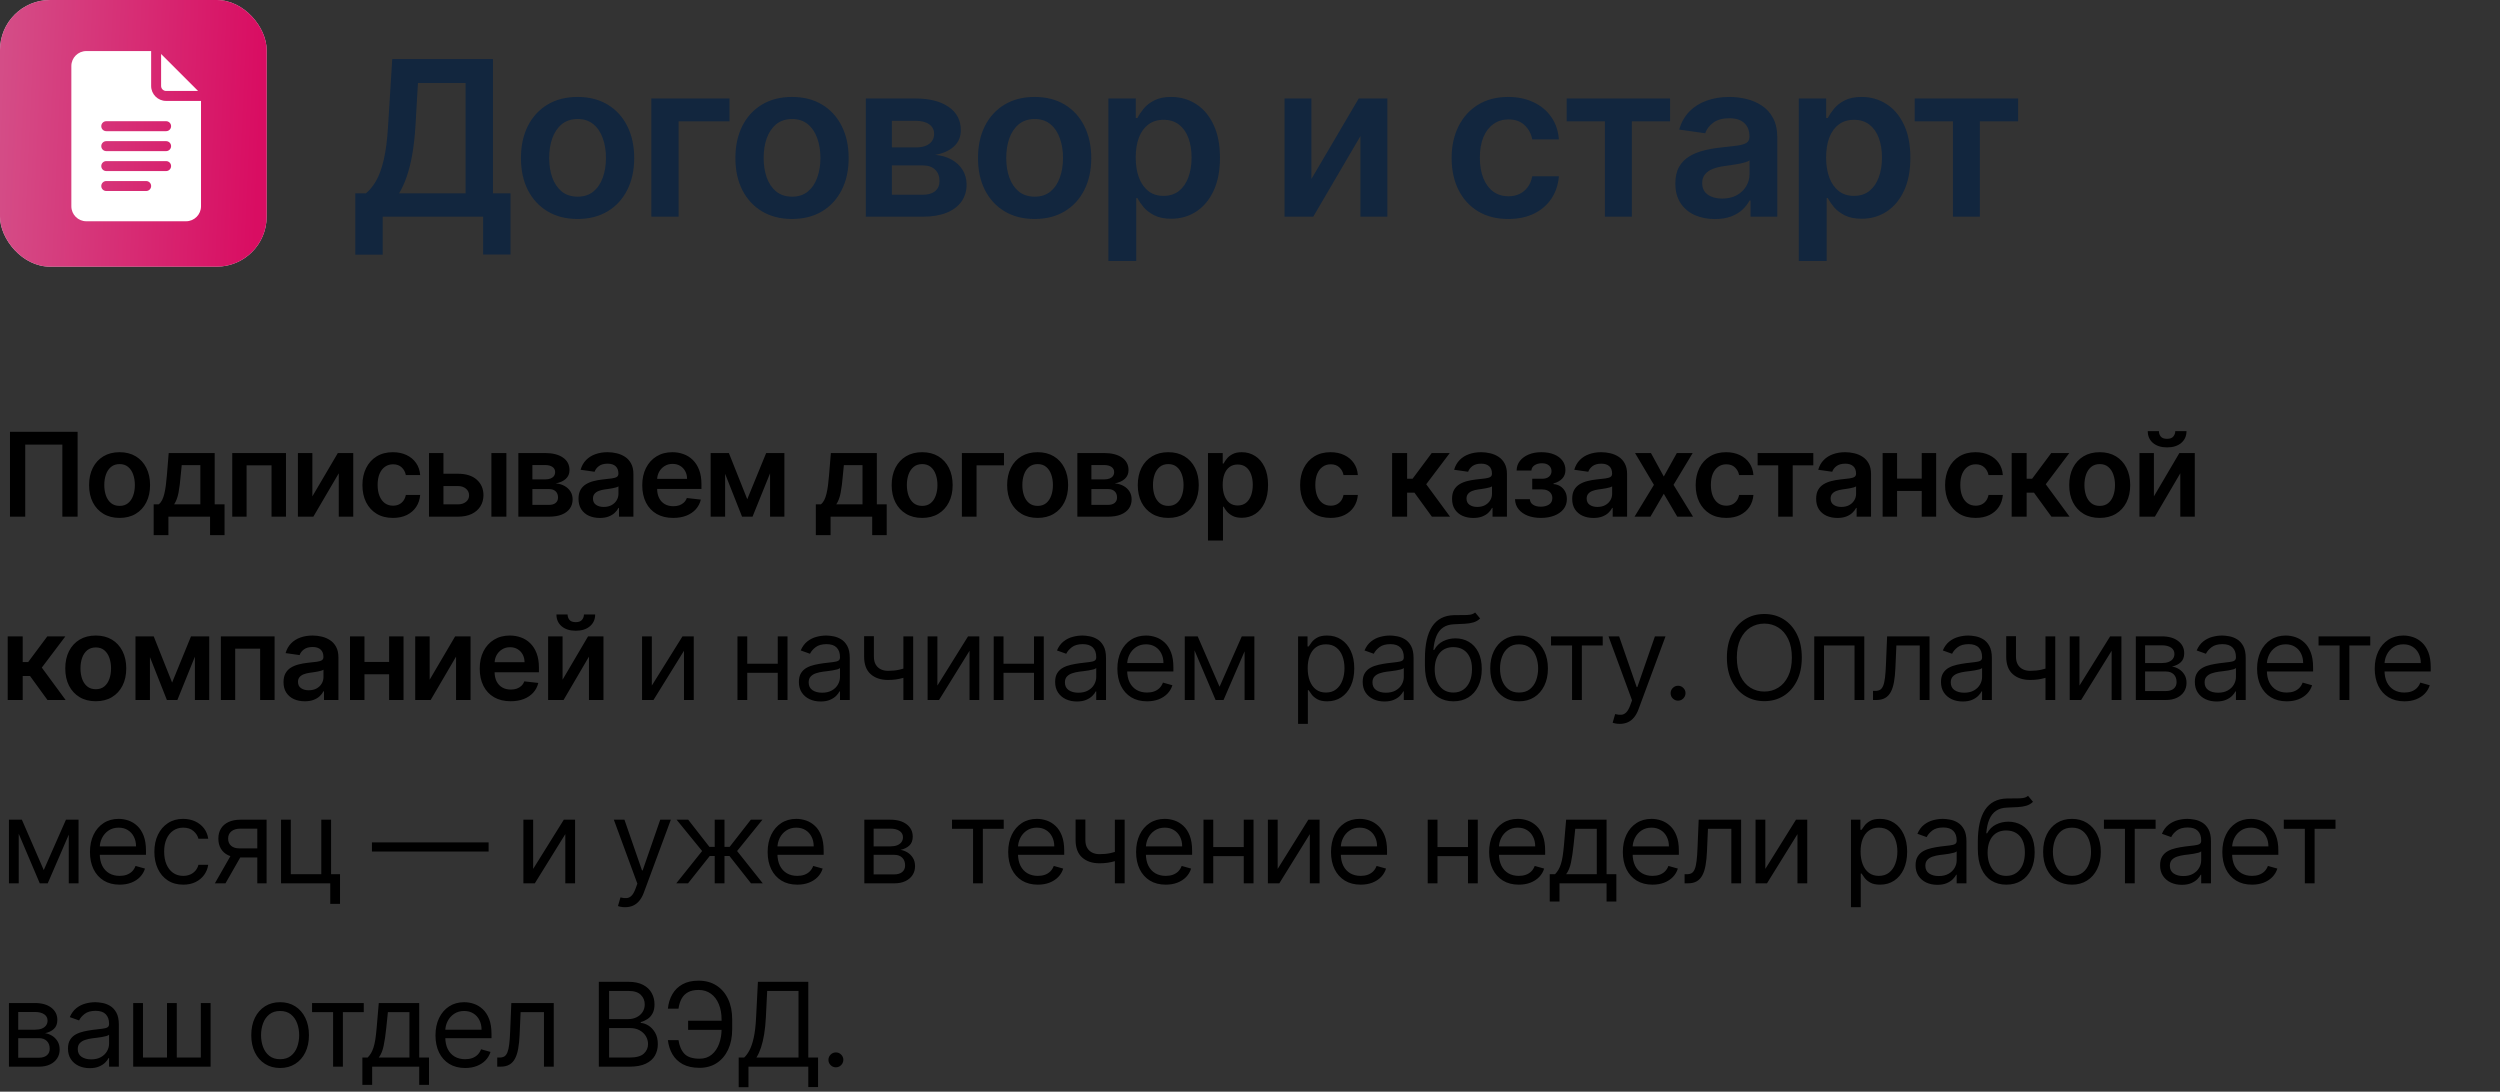
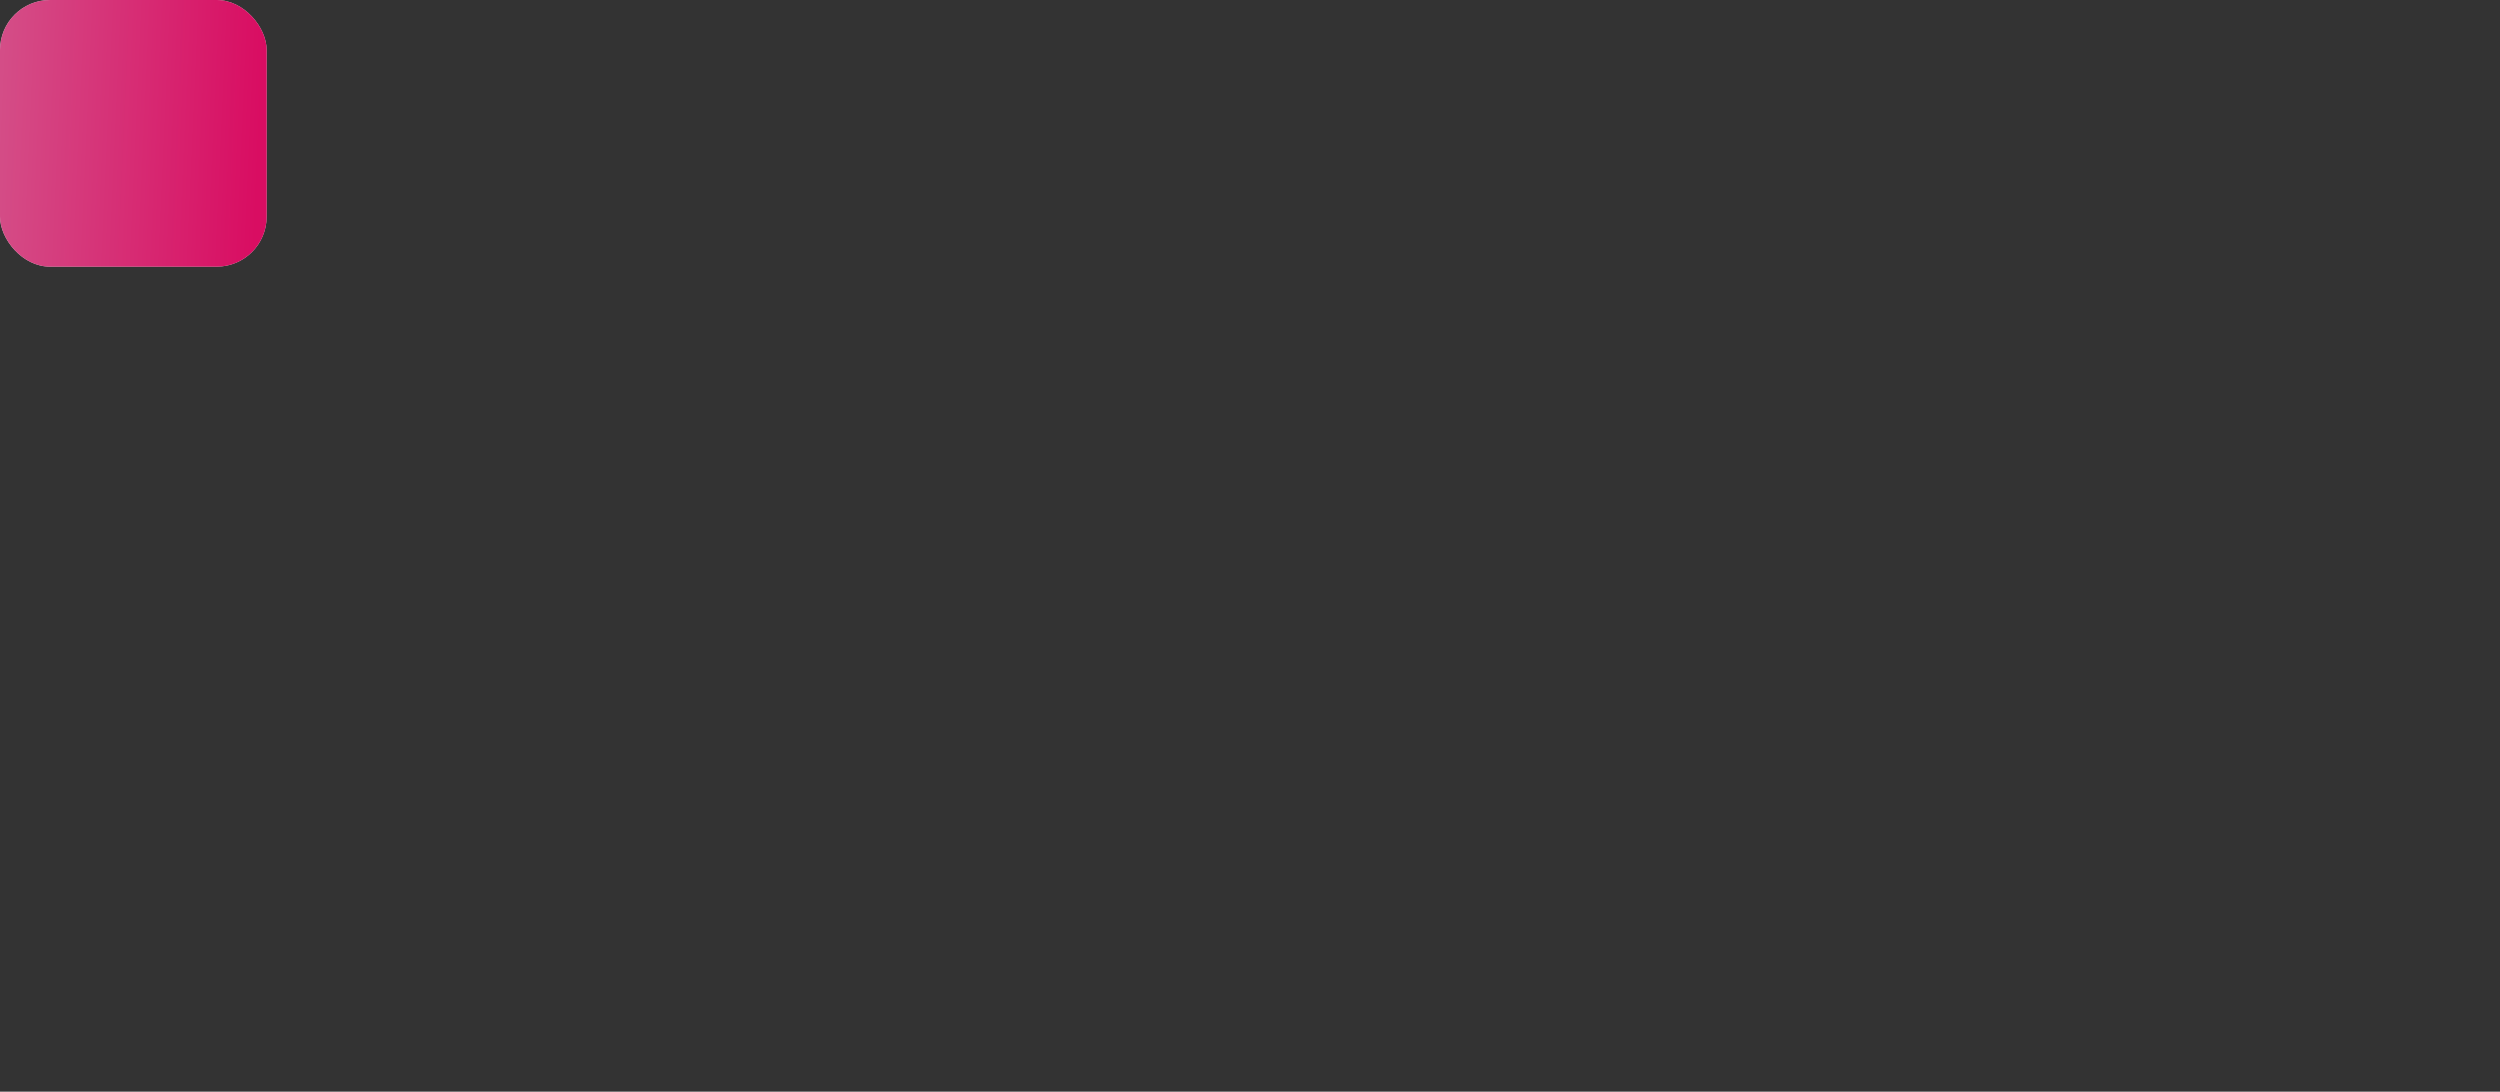
<svg xmlns="http://www.w3.org/2000/svg" width="300" height="131" viewBox="0 0 300 131" fill="none">
  <rect x="0" y="0" width="300" height="131" fill="#333333" stroke="none" />
-   <path d="M42.637 30.561V23.202H43.902C44.327 22.864 44.724 22.387 45.093 21.771C45.462 21.156 45.776 20.312 46.035 19.241C46.293 18.171 46.472 16.785 46.57 15.087L47.069 7.091H59.155V23.202H61.26V30.543H57.973V26H45.924V30.561H42.637ZM47.891 23.202H55.868V9.962H50.153L49.857 15.087C49.777 16.373 49.648 17.524 49.469 18.54C49.291 19.555 49.066 20.451 48.795 21.227C48.525 21.996 48.223 22.655 47.891 23.202ZM69.309 26.277C67.924 26.277 66.724 25.972 65.708 25.363C64.692 24.754 63.905 23.901 63.344 22.805C62.791 21.71 62.514 20.43 62.514 18.965C62.514 17.5 62.791 16.216 63.344 15.114C63.905 14.012 64.692 13.157 65.708 12.548C66.724 11.938 67.924 11.633 69.309 11.633C70.694 11.633 71.894 11.938 72.91 12.548C73.925 13.157 74.71 14.012 75.264 15.114C75.824 16.216 76.104 17.5 76.104 18.965C76.104 20.43 75.824 21.71 75.264 22.805C74.71 23.901 73.925 24.754 72.91 25.363C71.894 25.972 70.694 26.277 69.309 26.277ZM69.327 23.599C70.078 23.599 70.706 23.393 71.211 22.981C71.716 22.562 72.091 22.002 72.337 21.3C72.59 20.599 72.716 19.817 72.716 18.955C72.716 18.087 72.59 17.303 72.337 16.601C72.091 15.893 71.716 15.33 71.211 14.911C70.706 14.493 70.078 14.283 69.327 14.283C68.558 14.283 67.918 14.493 67.407 14.911C66.902 15.33 66.524 15.893 66.271 16.601C66.025 17.303 65.902 18.087 65.902 18.955C65.902 19.817 66.025 20.599 66.271 21.3C66.524 22.002 66.902 22.562 67.407 22.981C67.918 23.393 68.558 23.599 69.327 23.599ZM87.542 11.818V14.56H81.43V26H78.161V11.818H87.542ZM95.044 26.277C93.659 26.277 92.459 25.972 91.443 25.363C90.427 24.754 89.639 23.901 89.079 22.805C88.525 21.71 88.248 20.43 88.248 18.965C88.248 17.5 88.525 16.216 89.079 15.114C89.639 14.012 90.427 13.157 91.443 12.548C92.459 11.938 93.659 11.633 95.044 11.633C96.429 11.633 97.629 11.938 98.645 12.548C99.66 13.157 100.445 14.012 100.999 15.114C101.559 16.216 101.839 17.5 101.839 18.965C101.839 20.43 101.559 21.71 100.999 22.805C100.445 23.901 99.66 24.754 98.645 25.363C97.629 25.972 96.429 26.277 95.044 26.277ZM95.062 23.599C95.813 23.599 96.441 23.393 96.946 22.981C97.451 22.562 97.826 22.002 98.072 21.3C98.325 20.599 98.451 19.817 98.451 18.955C98.451 18.087 98.325 17.303 98.072 16.601C97.826 15.893 97.451 15.33 96.946 14.911C96.441 14.493 95.813 14.283 95.062 14.283C94.293 14.283 93.653 14.493 93.142 14.911C92.637 15.33 92.259 15.893 92.006 16.601C91.76 17.303 91.637 18.087 91.637 18.955C91.637 19.817 91.76 20.599 92.006 21.3C92.259 22.002 92.637 22.562 93.142 22.981C93.653 23.393 94.293 23.599 95.062 23.599ZM103.896 26V11.818H109.851C111.532 11.818 112.858 12.154 113.831 12.825C114.81 13.495 115.299 14.431 115.299 15.631C115.299 16.425 115.022 17.075 114.468 17.579C113.92 18.078 113.172 18.414 112.224 18.586C112.969 18.648 113.622 18.835 114.182 19.149C114.748 19.463 115.191 19.875 115.511 20.386C115.831 20.897 115.991 21.485 115.991 22.15C115.991 22.932 115.785 23.612 115.373 24.19C114.966 24.763 114.372 25.209 113.591 25.529C112.815 25.843 111.873 26 110.765 26H103.896ZM107.026 23.369H110.765C111.381 23.369 111.864 23.224 112.215 22.935C112.566 22.639 112.741 22.239 112.741 21.734C112.741 21.15 112.566 20.691 112.215 20.359C111.864 20.02 111.381 19.851 110.765 19.851H107.026V23.369ZM107.026 17.69H109.916C110.372 17.69 110.762 17.626 111.089 17.496C111.415 17.361 111.664 17.173 111.836 16.933C112.009 16.687 112.095 16.395 112.095 16.056C112.095 15.57 111.895 15.188 111.495 14.911C111.101 14.634 110.553 14.496 109.851 14.496H107.026V17.69ZM124.156 26.277C122.771 26.277 121.571 25.972 120.555 25.363C119.539 24.754 118.751 23.901 118.191 22.805C117.637 21.71 117.36 20.43 117.36 18.965C117.36 17.5 117.637 16.216 118.191 15.114C118.751 14.012 119.539 13.157 120.555 12.548C121.571 11.938 122.771 11.633 124.156 11.633C125.541 11.633 126.741 11.938 127.757 12.548C128.772 13.157 129.557 14.012 130.111 15.114C130.671 16.216 130.951 17.5 130.951 18.965C130.951 20.43 130.671 21.71 130.111 22.805C129.557 23.901 128.772 24.754 127.757 25.363C126.741 25.972 125.541 26.277 124.156 26.277ZM124.174 23.599C124.925 23.599 125.553 23.393 126.058 22.981C126.562 22.562 126.938 22.002 127.184 21.3C127.437 20.599 127.563 19.817 127.563 18.955C127.563 18.087 127.437 17.303 127.184 16.601C126.938 15.893 126.562 15.33 126.058 14.911C125.553 14.493 124.925 14.283 124.174 14.283C123.405 14.283 122.765 14.493 122.254 14.911C121.749 15.33 121.37 15.893 121.118 16.601C120.872 17.303 120.749 18.087 120.749 18.955C120.749 19.817 120.872 20.599 121.118 21.3C121.37 22.002 121.749 22.562 122.254 22.981C122.765 23.393 123.405 23.599 124.174 23.599ZM133.008 31.318V11.818H136.295V14.163H136.489C136.661 13.819 136.904 13.452 137.218 13.065C137.532 12.671 137.957 12.335 138.492 12.058C139.028 11.775 139.711 11.633 140.542 11.633C141.638 11.633 142.626 11.914 143.506 12.474C144.392 13.028 145.094 13.849 145.611 14.939C146.134 16.022 146.396 17.352 146.396 18.928C146.396 20.485 146.14 21.808 145.629 22.898C145.119 23.987 144.423 24.818 143.543 25.391C142.663 25.963 141.665 26.249 140.551 26.249C139.739 26.249 139.065 26.114 138.529 25.843C137.994 25.572 137.563 25.246 137.237 24.864C136.917 24.477 136.667 24.11 136.489 23.766H136.35V31.318H133.008ZM136.286 18.909C136.286 19.826 136.415 20.63 136.674 21.319C136.938 22.008 137.317 22.547 137.809 22.935C138.308 23.316 138.911 23.507 139.619 23.507C140.357 23.507 140.976 23.31 141.475 22.916C141.973 22.516 142.349 21.971 142.601 21.282C142.86 20.586 142.989 19.796 142.989 18.909C142.989 18.029 142.863 17.247 142.61 16.564C142.358 15.881 141.982 15.345 141.484 14.957C140.985 14.57 140.364 14.376 139.619 14.376C138.905 14.376 138.299 14.563 137.8 14.939C137.301 15.314 136.923 15.841 136.664 16.518C136.412 17.195 136.286 17.992 136.286 18.909ZM157.37 21.476L163.048 11.818H166.482V26H163.251V16.333L157.591 26H154.147V11.818H157.37V21.476ZM180.99 26.277C179.574 26.277 178.359 25.966 177.343 25.345C176.334 24.723 175.555 23.864 175.007 22.768C174.466 21.667 174.195 20.399 174.195 18.965C174.195 17.524 174.472 16.253 175.026 15.151C175.58 14.043 176.361 13.182 177.371 12.566C178.386 11.944 179.587 11.633 180.972 11.633C182.123 11.633 183.141 11.846 184.028 12.271C184.92 12.689 185.631 13.283 186.161 14.053C186.69 14.816 186.992 15.708 187.065 16.73H183.871C183.742 16.047 183.434 15.477 182.948 15.022C182.467 14.56 181.824 14.329 181.018 14.329C180.335 14.329 179.734 14.514 179.217 14.883C178.7 15.247 178.297 15.77 178.008 16.453C177.725 17.136 177.583 17.955 177.583 18.909C177.583 19.875 177.725 20.706 178.008 21.402C178.291 22.091 178.688 22.624 179.199 22.999C179.716 23.369 180.322 23.553 181.018 23.553C181.51 23.553 181.95 23.461 182.338 23.276C182.732 23.085 183.061 22.812 183.326 22.454C183.591 22.098 183.772 21.664 183.871 21.153H187.065C186.985 22.156 186.69 23.046 186.179 23.821C185.668 24.59 184.973 25.194 184.092 25.631C183.212 26.062 182.178 26.277 180.99 26.277ZM188 14.56V11.818H200.41V14.56H195.821V26H192.589V14.56H188ZM205.788 26.286C204.889 26.286 204.08 26.126 203.36 25.806C202.646 25.48 202.079 25 201.661 24.366C201.248 23.732 201.042 22.95 201.042 22.021C201.042 21.22 201.19 20.559 201.485 20.035C201.781 19.512 202.184 19.094 202.695 18.78C203.206 18.466 203.781 18.229 204.421 18.069C205.068 17.903 205.736 17.783 206.425 17.709C207.256 17.623 207.93 17.546 208.447 17.478C208.964 17.404 209.34 17.293 209.573 17.146C209.813 16.992 209.934 16.755 209.934 16.435V16.379C209.934 15.684 209.727 15.145 209.315 14.764C208.902 14.382 208.309 14.191 207.533 14.191C206.714 14.191 206.065 14.37 205.585 14.727C205.111 15.084 204.791 15.505 204.625 15.992L201.504 15.548C201.75 14.687 202.156 13.966 202.723 13.388C203.289 12.803 203.981 12.366 204.8 12.077C205.619 11.781 206.523 11.633 207.514 11.633C208.198 11.633 208.878 11.713 209.555 11.874C210.232 12.034 210.851 12.298 211.411 12.668C211.971 13.031 212.42 13.526 212.759 14.154C213.103 14.782 213.276 15.567 213.276 16.509V26H210.063V24.052H209.952C209.749 24.446 209.463 24.815 209.093 25.16C208.73 25.498 208.272 25.772 207.718 25.982C207.17 26.185 206.527 26.286 205.788 26.286ZM206.656 23.83C207.327 23.83 207.908 23.698 208.401 23.433C208.893 23.162 209.272 22.805 209.536 22.362C209.807 21.919 209.943 21.436 209.943 20.913V19.241C209.838 19.328 209.66 19.408 209.407 19.482C209.161 19.555 208.884 19.62 208.576 19.675C208.268 19.731 207.964 19.78 207.662 19.823C207.361 19.866 207.099 19.903 206.877 19.934C206.379 20.002 205.933 20.113 205.539 20.266C205.145 20.42 204.834 20.636 204.606 20.913C204.378 21.183 204.264 21.534 204.264 21.965C204.264 22.581 204.489 23.046 204.938 23.359C205.388 23.673 205.96 23.83 206.656 23.83ZM215.857 31.318V11.818H219.144V14.163H219.337C219.51 13.819 219.753 13.452 220.067 13.065C220.381 12.671 220.805 12.335 221.341 12.058C221.877 11.775 222.56 11.633 223.391 11.633C224.486 11.633 225.474 11.914 226.354 12.474C227.241 13.028 227.943 13.849 228.46 14.939C228.983 16.022 229.244 17.352 229.244 18.928C229.244 20.485 228.989 21.808 228.478 22.898C227.967 23.987 227.272 24.818 226.391 25.391C225.511 25.963 224.514 26.249 223.4 26.249C222.587 26.249 221.913 26.114 221.378 25.843C220.842 25.572 220.412 25.246 220.085 24.864C219.765 24.477 219.516 24.11 219.337 23.766H219.199V31.318H215.857ZM219.134 18.909C219.134 19.826 219.264 20.63 219.522 21.319C219.787 22.008 220.165 22.547 220.658 22.935C221.156 23.316 221.76 23.507 222.467 23.507C223.206 23.507 223.825 23.31 224.323 22.916C224.822 22.516 225.197 21.971 225.45 21.282C225.708 20.586 225.837 19.796 225.837 18.909C225.837 18.029 225.711 17.247 225.459 16.564C225.207 15.881 224.831 15.345 224.332 14.957C223.834 14.57 223.212 14.376 222.467 14.376C221.753 14.376 221.147 14.563 220.649 14.939C220.15 15.314 219.771 15.841 219.513 16.518C219.261 17.195 219.134 17.992 219.134 18.909ZM229.764 14.56V11.818H242.173V14.56H237.584V26H234.353V14.56H229.764Z" fill="#12263E" />
-   <path d="M9.312 51.818V62H7.482V53.349H3.028V62H1.198V51.818H9.312ZM14.349 62.149C13.604 62.149 12.957 61.985 12.41 61.657C11.864 61.329 11.439 60.87 11.138 60.28C10.839 59.69 10.69 59.001 10.69 58.212C10.69 57.423 10.839 56.732 11.138 56.139C11.439 55.545 11.864 55.084 12.41 54.756C12.957 54.428 13.604 54.264 14.349 54.264C15.095 54.264 15.741 54.428 16.288 54.756C16.835 55.084 17.258 55.545 17.556 56.139C17.858 56.732 18.008 57.423 18.008 58.212C18.008 59.001 17.858 59.69 17.556 60.28C17.258 60.87 16.835 61.329 16.288 61.657C15.741 61.985 15.095 62.149 14.349 62.149ZM14.359 60.707C14.764 60.707 15.102 60.596 15.373 60.374C15.645 60.149 15.848 59.847 15.98 59.469C16.116 59.092 16.184 58.671 16.184 58.207C16.184 57.739 16.116 57.317 15.98 56.939C15.848 56.558 15.645 56.255 15.373 56.029C15.102 55.804 14.764 55.691 14.359 55.691C13.945 55.691 13.6 55.804 13.325 56.029C13.053 56.255 12.85 56.558 12.714 56.939C12.581 57.317 12.515 57.739 12.515 58.207C12.515 58.671 12.581 59.092 12.714 59.469C12.85 59.847 13.053 60.149 13.325 60.374C13.6 60.596 13.945 60.707 14.359 60.707ZM18.44 64.217V60.519H19.046C19.209 60.392 19.345 60.222 19.454 60.006C19.563 59.788 19.653 59.531 19.723 59.236C19.795 58.938 19.855 58.604 19.901 58.236C19.948 57.865 19.989 57.466 20.026 57.038L20.244 54.364H25.763V60.519H26.946V64.217H25.206V62H20.21V64.217H18.44ZM20.896 60.519H24.043V55.815H21.806L21.686 57.038C21.62 57.847 21.532 58.54 21.423 59.117C21.313 59.693 21.138 60.16 20.896 60.519ZM27.87 62V54.364H34.318V62H32.583V55.84H29.59V62H27.87ZM37.484 59.564L40.541 54.364H42.391V62H40.651V56.795L37.603 62H35.749V54.364H37.484V59.564ZM47.15 62.149C46.388 62.149 45.733 61.982 45.186 61.647C44.642 61.312 44.223 60.85 43.928 60.26C43.637 59.667 43.491 58.984 43.491 58.212C43.491 57.436 43.64 56.752 43.938 56.158C44.236 55.562 44.657 55.098 45.201 54.766C45.748 54.432 46.394 54.264 47.14 54.264C47.76 54.264 48.308 54.379 48.785 54.607C49.266 54.833 49.649 55.153 49.934 55.567C50.219 55.978 50.381 56.458 50.421 57.008H48.701C48.631 56.641 48.466 56.334 48.204 56.089C47.945 55.84 47.599 55.716 47.165 55.716C46.797 55.716 46.474 55.815 46.195 56.014C45.917 56.21 45.7 56.492 45.544 56.859C45.392 57.227 45.315 57.668 45.315 58.182C45.315 58.702 45.392 59.15 45.544 59.524C45.697 59.895 45.91 60.182 46.185 60.384C46.464 60.583 46.79 60.682 47.165 60.682C47.43 60.682 47.667 60.633 47.876 60.533C48.088 60.431 48.265 60.283 48.408 60.091C48.55 59.899 48.648 59.665 48.701 59.39H50.421C50.378 59.93 50.219 60.409 49.944 60.827C49.669 61.241 49.294 61.566 48.82 61.801C48.346 62.033 47.789 62.149 47.15 62.149ZM52.697 56.849H54.949C55.923 56.849 56.678 57.086 57.211 57.56C57.745 58.034 58.013 58.656 58.017 59.425C58.013 59.925 57.891 60.369 57.649 60.757C57.41 61.145 57.062 61.45 56.605 61.672C56.151 61.891 55.599 62 54.949 62H51.479V54.364H53.214V60.523H54.949C55.34 60.523 55.662 60.424 55.914 60.225C56.166 60.023 56.291 59.764 56.291 59.45C56.291 59.118 56.166 58.848 55.914 58.639C55.662 58.43 55.34 58.326 54.949 58.326H52.697V56.849ZM58.966 62V54.364H60.766V62H58.966ZM62.202 62V54.364H65.408C66.313 54.364 67.027 54.544 67.551 54.906C68.078 55.267 68.341 55.771 68.341 56.417C68.341 56.844 68.192 57.194 67.894 57.466C67.599 57.734 67.196 57.915 66.686 58.008C67.087 58.041 67.438 58.142 67.74 58.311C68.045 58.48 68.283 58.702 68.456 58.977C68.628 59.252 68.714 59.569 68.714 59.927C68.714 60.348 68.603 60.714 68.381 61.026C68.162 61.334 67.843 61.574 67.422 61.746C67.004 61.916 66.497 62 65.9 62H62.202ZM63.887 60.583H65.9C66.232 60.583 66.492 60.505 66.681 60.349C66.87 60.19 66.964 59.975 66.964 59.703C66.964 59.388 66.87 59.141 66.681 58.962C66.492 58.78 66.232 58.689 65.9 58.689H63.887V60.583ZM63.887 57.526H65.443C65.688 57.526 65.899 57.491 66.074 57.421C66.25 57.348 66.384 57.247 66.477 57.118C66.57 56.985 66.616 56.828 66.616 56.646C66.616 56.384 66.509 56.178 66.293 56.029C66.081 55.88 65.786 55.805 65.408 55.805H63.887V57.526ZM71.977 62.154C71.493 62.154 71.057 62.068 70.669 61.896C70.285 61.72 69.98 61.461 69.755 61.12C69.533 60.779 69.422 60.358 69.422 59.857C69.422 59.426 69.501 59.07 69.66 58.788C69.819 58.507 70.036 58.281 70.311 58.112C70.587 57.943 70.897 57.816 71.241 57.729C71.589 57.64 71.949 57.575 72.32 57.535C72.767 57.489 73.13 57.448 73.409 57.411C73.687 57.371 73.889 57.312 74.015 57.232C74.145 57.149 74.209 57.022 74.209 56.849V56.82C74.209 56.445 74.098 56.155 73.876 55.95C73.654 55.744 73.334 55.641 72.917 55.641C72.476 55.641 72.126 55.737 71.868 55.93C71.612 56.122 71.44 56.349 71.351 56.611L69.67 56.372C69.803 55.908 70.022 55.52 70.326 55.209C70.631 54.894 71.004 54.659 71.445 54.503C71.886 54.344 72.373 54.264 72.907 54.264C73.275 54.264 73.641 54.307 74.005 54.394C74.37 54.48 74.703 54.622 75.005 54.821C75.306 55.017 75.548 55.283 75.731 55.621C75.916 55.959 76.009 56.382 76.009 56.889V62H74.279V60.951H74.219C74.11 61.163 73.956 61.362 73.757 61.548C73.561 61.73 73.314 61.877 73.016 61.99C72.721 62.099 72.375 62.154 71.977 62.154ZM72.444 60.832C72.806 60.832 73.119 60.76 73.384 60.618C73.649 60.472 73.853 60.28 73.996 60.041C74.141 59.803 74.214 59.542 74.214 59.261V58.361C74.158 58.407 74.062 58.45 73.926 58.49C73.793 58.53 73.644 58.565 73.478 58.594C73.313 58.624 73.149 58.651 72.986 58.674C72.824 58.697 72.683 58.717 72.564 58.734C72.295 58.77 72.055 58.83 71.843 58.913C71.631 58.995 71.463 59.111 71.341 59.261C71.218 59.407 71.157 59.595 71.157 59.827C71.157 60.159 71.278 60.409 71.52 60.578C71.762 60.747 72.07 60.832 72.444 60.832ZM80.779 62.149C80.014 62.149 79.353 61.99 78.796 61.672C78.242 61.35 77.816 60.896 77.518 60.31C77.22 59.72 77.07 59.025 77.07 58.227C77.07 57.441 77.22 56.752 77.518 56.158C77.82 55.562 78.24 55.098 78.781 54.766C79.321 54.432 79.956 54.264 80.685 54.264C81.156 54.264 81.6 54.34 82.017 54.493C82.438 54.642 82.809 54.874 83.131 55.189C83.456 55.504 83.711 55.905 83.897 56.392C84.082 56.876 84.175 57.453 84.175 58.122V58.674H77.916V57.461H82.45C82.446 57.116 82.372 56.81 82.226 56.541C82.08 56.269 81.876 56.056 81.615 55.9C81.356 55.744 81.054 55.666 80.71 55.666C80.342 55.666 80.019 55.756 79.74 55.935C79.462 56.11 79.245 56.342 79.089 56.631C78.936 56.916 78.859 57.229 78.855 57.57V58.629C78.855 59.073 78.936 59.455 79.099 59.773C79.261 60.088 79.488 60.33 79.78 60.499C80.072 60.664 80.413 60.747 80.804 60.747C81.066 60.747 81.303 60.711 81.515 60.638C81.727 60.562 81.911 60.45 82.067 60.305C82.223 60.159 82.34 59.978 82.42 59.763L84.1 59.952C83.994 60.396 83.792 60.784 83.494 61.115C83.199 61.443 82.821 61.698 82.36 61.881C81.9 62.06 81.373 62.149 80.779 62.149ZM89.672 59.907L91.939 54.364H93.391L90.304 62H89.046L86.028 54.364H87.465L89.672 59.907ZM87.013 54.364V62H85.278V54.364H87.013ZM92.407 62V54.364H94.127V62H92.407ZM97.898 64.217V60.519H98.505C98.667 60.392 98.803 60.222 98.912 60.006C99.022 59.788 99.111 59.531 99.181 59.236C99.254 58.938 99.313 58.604 99.36 58.236C99.406 57.865 99.448 57.466 99.484 57.038L99.703 54.364H105.221V60.519H106.404V64.217H104.664V62H99.668V64.217H97.898ZM100.354 60.519H103.501V55.815H101.264L101.144 57.038C101.078 57.847 100.99 58.54 100.881 59.117C100.772 59.693 100.596 60.16 100.354 60.519ZM110.659 62.149C109.913 62.149 109.267 61.985 108.72 61.657C108.173 61.329 107.749 60.87 107.447 60.28C107.149 59.69 107 59.001 107 58.212C107 57.423 107.149 56.732 107.447 56.139C107.749 55.545 108.173 55.084 108.72 54.756C109.267 54.428 109.913 54.264 110.659 54.264C111.405 54.264 112.051 54.428 112.598 54.756C113.145 55.084 113.567 55.545 113.866 56.139C114.167 56.732 114.318 57.423 114.318 58.212C114.318 59.001 114.167 59.69 113.866 60.28C113.567 60.87 113.145 61.329 112.598 61.657C112.051 61.985 111.405 62.149 110.659 62.149ZM110.669 60.707C111.073 60.707 111.411 60.596 111.683 60.374C111.955 60.149 112.157 59.847 112.29 59.469C112.426 59.092 112.493 58.671 112.493 58.207C112.493 57.739 112.426 57.317 112.29 56.939C112.157 56.558 111.955 56.255 111.683 56.029C111.411 55.804 111.073 55.691 110.669 55.691C110.255 55.691 109.91 55.804 109.635 56.029C109.363 56.255 109.159 56.558 109.023 56.939C108.891 57.317 108.824 57.739 108.824 58.207C108.824 58.671 108.891 59.092 109.023 59.469C109.159 59.847 109.363 60.149 109.635 60.374C109.91 60.596 110.255 60.707 110.669 60.707ZM120.477 54.364V55.84H117.186V62H115.426V54.364H120.477ZM124.516 62.149C123.77 62.149 123.124 61.985 122.577 61.657C122.03 61.329 121.606 60.87 121.305 60.28C121.006 59.69 120.857 59.001 120.857 58.212C120.857 57.423 121.006 56.732 121.305 56.139C121.606 55.545 122.03 55.084 122.577 54.756C123.124 54.428 123.77 54.264 124.516 54.264C125.262 54.264 125.908 54.428 126.455 54.756C127.002 55.084 127.425 55.545 127.723 56.139C128.025 56.732 128.175 57.423 128.175 58.212C128.175 59.001 128.025 59.69 127.723 60.28C127.425 60.87 127.002 61.329 126.455 61.657C125.908 61.985 125.262 62.149 124.516 62.149ZM124.526 60.707C124.931 60.707 125.269 60.596 125.54 60.374C125.812 60.149 126.014 59.847 126.147 59.469C126.283 59.092 126.351 58.671 126.351 58.207C126.351 57.739 126.283 57.317 126.147 56.939C126.014 56.558 125.812 56.255 125.54 56.029C125.269 55.804 124.931 55.691 124.526 55.691C124.112 55.691 123.767 55.804 123.492 56.029C123.22 56.255 123.016 56.558 122.881 56.939C122.748 57.317 122.682 57.739 122.682 58.207C122.682 58.671 122.748 59.092 122.881 59.469C123.016 59.847 123.22 60.149 123.492 60.374C123.767 60.596 124.112 60.707 124.526 60.707ZM129.283 62V54.364H132.49C133.394 54.364 134.109 54.544 134.632 54.906C135.159 55.267 135.423 55.771 135.423 56.417C135.423 56.844 135.274 57.194 134.975 57.466C134.68 57.734 134.278 57.915 133.767 58.008C134.168 58.041 134.52 58.142 134.821 58.311C135.126 58.48 135.365 58.702 135.537 58.977C135.709 59.252 135.796 59.569 135.796 59.927C135.796 60.348 135.685 60.714 135.463 61.026C135.244 61.334 134.924 61.574 134.503 61.746C134.085 61.916 133.578 62 132.982 62H129.283ZM130.968 60.583H132.982C133.313 60.583 133.573 60.505 133.762 60.349C133.951 60.19 134.046 59.975 134.046 59.703C134.046 59.388 133.951 59.141 133.762 58.962C133.573 58.78 133.313 58.689 132.982 58.689H130.968V60.583ZM130.968 57.526H132.524C132.77 57.526 132.98 57.491 133.156 57.421C133.331 57.348 133.466 57.247 133.558 57.118C133.651 56.985 133.698 56.828 133.698 56.646C133.698 56.384 133.59 56.178 133.374 56.029C133.162 55.88 132.867 55.805 132.49 55.805H130.968V57.526ZM140.192 62.149C139.446 62.149 138.8 61.985 138.253 61.657C137.706 61.329 137.282 60.87 136.98 60.28C136.682 59.69 136.533 59.001 136.533 58.212C136.533 57.423 136.682 56.732 136.98 56.139C137.282 55.545 137.706 55.084 138.253 54.756C138.8 54.428 139.446 54.264 140.192 54.264C140.938 54.264 141.584 54.428 142.131 54.756C142.678 55.084 143.1 55.545 143.399 56.139C143.7 56.732 143.851 57.423 143.851 58.212C143.851 59.001 143.7 59.69 143.399 60.28C143.1 60.87 142.678 61.329 142.131 61.657C141.584 61.985 140.938 62.149 140.192 62.149ZM140.202 60.707C140.606 60.707 140.944 60.596 141.216 60.374C141.488 60.149 141.69 59.847 141.823 59.469C141.958 59.092 142.026 58.671 142.026 58.207C142.026 57.739 141.958 57.317 141.823 56.939C141.69 56.558 141.488 56.255 141.216 56.029C140.944 55.804 140.606 55.691 140.202 55.691C139.787 55.691 139.443 55.804 139.168 56.029C138.896 56.255 138.692 56.558 138.556 56.939C138.424 57.317 138.357 57.739 138.357 58.207C138.357 58.671 138.424 59.092 138.556 59.469C138.692 59.847 138.896 60.149 139.168 60.374C139.443 60.596 139.787 60.707 140.202 60.707ZM144.958 64.864V54.364H146.728V55.626H146.833C146.926 55.441 147.056 55.244 147.226 55.035C147.395 54.823 147.623 54.642 147.912 54.493C148.2 54.34 148.568 54.264 149.015 54.264C149.605 54.264 150.137 54.415 150.611 54.717C151.088 55.015 151.466 55.457 151.745 56.044C152.026 56.627 152.167 57.343 152.167 58.192C152.167 59.03 152.03 59.743 151.755 60.33C151.48 60.916 151.105 61.364 150.631 61.672C150.157 61.98 149.62 62.134 149.02 62.134C148.583 62.134 148.22 62.061 147.931 61.916C147.643 61.77 147.411 61.594 147.235 61.389C147.063 61.18 146.929 60.983 146.833 60.797H146.758V64.864H144.958ZM146.723 58.182C146.723 58.676 146.793 59.108 146.932 59.479C147.075 59.851 147.279 60.141 147.544 60.349C147.812 60.555 148.137 60.658 148.518 60.658C148.916 60.658 149.249 60.552 149.517 60.34C149.786 60.124 149.988 59.831 150.124 59.459C150.263 59.085 150.333 58.659 150.333 58.182C150.333 57.708 150.265 57.287 150.129 56.919C149.993 56.551 149.791 56.263 149.522 56.054C149.254 55.845 148.919 55.741 148.518 55.741C148.134 55.741 147.807 55.842 147.539 56.044C147.27 56.246 147.066 56.53 146.927 56.894C146.791 57.259 146.723 57.688 146.723 58.182ZM159.672 62.149C158.91 62.149 158.255 61.982 157.708 61.647C157.165 61.312 156.745 60.85 156.451 60.26C156.159 59.667 156.013 58.984 156.013 58.212C156.013 57.436 156.162 56.752 156.46 56.158C156.759 55.562 157.18 55.098 157.723 54.766C158.27 54.432 158.916 54.264 159.662 54.264C160.282 54.264 160.83 54.379 161.308 54.607C161.788 54.833 162.171 55.153 162.456 55.567C162.741 55.978 162.904 56.458 162.943 57.008H161.223C161.154 56.641 160.988 56.334 160.726 56.089C160.468 55.84 160.121 55.716 159.687 55.716C159.319 55.716 158.996 55.815 158.718 56.014C158.439 56.21 158.222 56.492 158.066 56.859C157.914 57.227 157.838 57.668 157.838 58.182C157.838 58.702 157.914 59.15 158.066 59.524C158.219 59.895 158.433 60.182 158.708 60.384C158.986 60.583 159.312 60.682 159.687 60.682C159.952 60.682 160.189 60.633 160.398 60.533C160.61 60.431 160.787 60.283 160.93 60.091C161.072 59.899 161.17 59.665 161.223 59.39H162.943C162.9 59.93 162.741 60.409 162.466 60.827C162.191 61.241 161.817 61.566 161.343 61.801C160.869 62.033 160.312 62.149 159.672 62.149ZM167.054 62V54.364H168.854V57.446H169.51L171.807 54.364H173.974L171.145 58.112L174.004 62H171.827L169.734 59.121H168.854V62H167.054ZM176.802 62.154C176.318 62.154 175.882 62.068 175.494 61.896C175.11 61.72 174.805 61.461 174.58 61.12C174.358 60.779 174.247 60.358 174.247 59.857C174.247 59.426 174.326 59.07 174.485 58.788C174.644 58.507 174.861 58.281 175.137 58.112C175.412 57.943 175.722 57.816 176.066 57.729C176.414 57.64 176.774 57.575 177.145 57.535C177.592 57.489 177.955 57.448 178.234 57.411C178.512 57.371 178.714 57.312 178.84 57.232C178.97 57.149 179.034 57.022 179.034 56.849V56.82C179.034 56.445 178.923 56.155 178.701 55.95C178.479 55.744 178.159 55.641 177.742 55.641C177.301 55.641 176.951 55.737 176.693 55.93C176.437 56.122 176.265 56.349 176.176 56.611L174.495 56.372C174.628 55.908 174.847 55.52 175.151 55.209C175.456 54.894 175.829 54.659 176.27 54.503C176.711 54.344 177.198 54.264 177.732 54.264C178.1 54.264 178.466 54.307 178.83 54.394C179.195 54.48 179.528 54.622 179.83 54.821C180.131 55.017 180.373 55.283 180.556 55.621C180.741 55.959 180.834 56.382 180.834 56.889V62H179.104V60.951H179.044C178.935 61.163 178.781 61.362 178.582 61.548C178.386 61.73 178.139 61.877 177.841 61.99C177.546 62.099 177.2 62.154 176.802 62.154ZM177.269 60.832C177.631 60.832 177.944 60.76 178.209 60.618C178.474 60.472 178.678 60.28 178.82 60.041C178.966 59.803 179.039 59.542 179.039 59.261V58.361C178.983 58.407 178.887 58.45 178.751 58.49C178.618 58.53 178.469 58.565 178.303 58.594C178.138 58.624 177.974 58.651 177.811 58.674C177.649 58.697 177.508 58.717 177.389 58.734C177.12 58.77 176.88 58.83 176.668 58.913C176.456 58.995 176.288 59.111 176.166 59.261C176.043 59.407 175.982 59.595 175.982 59.827C175.982 60.159 176.103 60.409 176.345 60.578C176.587 60.747 176.895 60.832 177.269 60.832ZM181.801 59.907H183.586C183.602 60.192 183.73 60.412 183.969 60.568C184.207 60.724 184.517 60.802 184.898 60.802C185.286 60.802 185.613 60.717 185.878 60.548C186.146 60.376 186.28 60.116 186.28 59.768C186.28 59.562 186.229 59.382 186.126 59.226C186.024 59.067 185.879 58.944 185.694 58.858C185.508 58.772 185.289 58.729 185.038 58.729H183.869V57.451H185.038C185.412 57.451 185.695 57.365 185.888 57.193C186.083 57.02 186.181 56.803 186.181 56.541C186.181 56.26 186.078 56.031 185.873 55.855C185.671 55.679 185.391 55.592 185.033 55.592C184.675 55.592 184.376 55.673 184.138 55.835C183.902 55.998 183.78 56.206 183.77 56.462H181.995C182.002 56.017 182.134 55.631 182.393 55.303C182.654 54.975 183.006 54.72 183.447 54.538C183.891 54.355 184.391 54.264 184.948 54.264C185.545 54.264 186.06 54.354 186.494 54.533C186.928 54.712 187.263 54.962 187.498 55.283C187.734 55.602 187.851 55.976 187.851 56.407C187.851 56.821 187.722 57.164 187.464 57.436C187.205 57.705 186.857 57.897 186.42 58.013V58.092C186.721 58.109 186.993 58.195 187.235 58.351C187.477 58.503 187.669 58.711 187.812 58.972C187.954 59.234 188.025 59.537 188.025 59.882C188.025 60.349 187.891 60.754 187.623 61.095C187.354 61.433 186.985 61.693 186.514 61.876C186.047 62.058 185.511 62.149 184.908 62.149C184.322 62.149 183.796 62.061 183.332 61.886C182.872 61.707 182.505 61.45 182.234 61.115C181.962 60.78 181.818 60.378 181.801 59.907ZM191.22 62.154C190.736 62.154 190.3 62.068 189.912 61.896C189.528 61.72 189.223 61.461 188.998 61.12C188.775 60.779 188.664 60.358 188.664 59.857C188.664 59.426 188.744 59.07 188.903 58.788C189.062 58.507 189.279 58.281 189.554 58.112C189.829 57.943 190.139 57.816 190.484 57.729C190.832 57.64 191.192 57.575 191.563 57.535C192.01 57.489 192.373 57.448 192.652 57.411C192.93 57.371 193.132 57.312 193.258 57.232C193.387 57.149 193.452 57.022 193.452 56.849V56.82C193.452 56.445 193.341 56.155 193.119 55.95C192.897 55.744 192.577 55.641 192.159 55.641C191.719 55.641 191.369 55.737 191.11 55.93C190.855 56.122 190.683 56.349 190.593 56.611L188.913 56.372C189.046 55.908 189.264 55.52 189.569 55.209C189.874 54.894 190.247 54.659 190.688 54.503C191.129 54.344 191.616 54.264 192.15 54.264C192.517 54.264 192.884 54.307 193.248 54.394C193.613 54.48 193.946 54.622 194.248 54.821C194.549 55.017 194.791 55.283 194.973 55.621C195.159 55.959 195.252 56.382 195.252 56.889V62H193.522V60.951H193.462C193.353 61.163 193.199 61.362 193 61.548C192.804 61.73 192.557 61.877 192.259 61.99C191.964 62.099 191.618 62.154 191.22 62.154ZM191.687 60.832C192.048 60.832 192.362 60.76 192.627 60.618C192.892 60.472 193.096 60.28 193.238 60.041C193.384 59.803 193.457 59.542 193.457 59.261V58.361C193.401 58.407 193.305 58.45 193.169 58.49C193.036 58.53 192.887 58.565 192.721 58.594C192.556 58.624 192.391 58.651 192.229 58.674C192.067 58.697 191.926 58.717 191.806 58.734C191.538 58.77 191.298 58.83 191.086 58.913C190.873 58.995 190.706 59.111 190.583 59.261C190.461 59.407 190.4 59.595 190.4 59.827C190.4 60.159 190.52 60.409 190.762 60.578C191.004 60.747 191.313 60.832 191.687 60.832ZM198.113 54.364L199.654 57.182L201.22 54.364H203.124L200.823 58.182L203.164 62H201.27L199.654 59.251L198.053 62H196.144L198.471 58.182L196.204 54.364H198.113ZM207.14 62.149C206.378 62.149 205.723 61.982 205.177 61.647C204.633 61.312 204.214 60.85 203.919 60.26C203.627 59.667 203.481 58.984 203.481 58.212C203.481 57.436 203.63 56.752 203.929 56.158C204.227 55.562 204.648 55.098 205.191 54.766C205.738 54.432 206.385 54.264 207.13 54.264C207.75 54.264 208.299 54.379 208.776 54.607C209.257 54.833 209.639 55.153 209.924 55.567C210.209 55.978 210.372 56.458 210.412 57.008H208.691C208.622 56.641 208.456 56.334 208.194 56.089C207.936 55.84 207.589 55.716 207.155 55.716C206.787 55.716 206.464 55.815 206.186 56.014C205.907 56.21 205.69 56.492 205.534 56.859C205.382 57.227 205.306 57.668 205.306 58.182C205.306 58.702 205.382 59.15 205.534 59.524C205.687 59.895 205.901 60.182 206.176 60.384C206.454 60.583 206.781 60.682 207.155 60.682C207.42 60.682 207.657 60.633 207.866 60.533C208.078 60.431 208.256 60.283 208.398 60.091C208.541 59.899 208.638 59.665 208.691 59.39H210.412C210.369 59.93 210.209 60.409 209.934 60.827C209.659 61.241 209.285 61.566 208.811 61.801C208.337 62.033 207.78 62.149 207.14 62.149ZM210.915 55.84V54.364H217.597V55.84H215.126V62H213.386V55.84H210.915ZM220.493 62.154C220.009 62.154 219.573 62.068 219.185 61.896C218.801 61.72 218.496 61.461 218.271 61.12C218.049 60.779 217.938 60.358 217.938 59.857C217.938 59.426 218.017 59.07 218.176 58.788C218.335 58.507 218.552 58.281 218.827 58.112C219.103 57.943 219.412 57.816 219.757 57.729C220.105 57.64 220.465 57.575 220.836 57.535C221.283 57.489 221.646 57.448 221.925 57.411C222.203 57.371 222.405 57.312 222.531 57.232C222.661 57.149 222.725 57.022 222.725 56.849V56.82C222.725 56.445 222.614 56.155 222.392 55.95C222.17 55.744 221.85 55.641 221.433 55.641C220.992 55.641 220.642 55.737 220.384 55.93C220.128 56.122 219.956 56.349 219.867 56.611L218.186 56.372C218.319 55.908 218.537 55.52 218.842 55.209C219.147 54.894 219.52 54.659 219.961 54.503C220.402 54.344 220.889 54.264 221.423 54.264C221.791 54.264 222.157 54.307 222.521 54.394C222.886 54.48 223.219 54.622 223.521 54.821C223.822 55.017 224.064 55.283 224.246 55.621C224.432 55.959 224.525 56.382 224.525 56.889V62H222.795V60.951H222.735C222.626 61.163 222.472 61.362 222.273 61.548C222.077 61.73 221.83 61.877 221.532 61.99C221.237 62.099 220.891 62.154 220.493 62.154ZM220.96 60.832C221.322 60.832 221.635 60.76 221.9 60.618C222.165 60.472 222.369 60.28 222.511 60.041C222.657 59.803 222.73 59.542 222.73 59.261V58.361C222.674 58.407 222.578 58.45 222.442 58.49C222.309 58.53 222.16 58.565 221.994 58.594C221.829 58.624 221.665 58.651 221.502 58.674C221.34 58.697 221.199 58.717 221.08 58.734C220.811 58.77 220.571 58.83 220.359 58.913C220.147 58.995 219.979 59.111 219.857 59.261C219.734 59.407 219.673 59.595 219.673 59.827C219.673 60.159 219.794 60.409 220.036 60.578C220.278 60.747 220.586 60.832 220.96 60.832ZM231.16 57.436V58.913H227.093V57.436H231.16ZM227.65 54.364V62H225.915V54.364H227.65ZM232.338 54.364V62H230.608V54.364H232.338ZM237.07 62.149C236.307 62.149 235.653 61.982 235.106 61.647C234.562 61.312 234.143 60.85 233.848 60.26C233.556 59.667 233.411 58.984 233.411 58.212C233.411 57.436 233.56 56.752 233.858 56.158C234.156 55.562 234.577 55.098 235.121 54.766C235.668 54.432 236.314 54.264 237.06 54.264C237.68 54.264 238.228 54.379 238.705 54.607C239.186 54.833 239.569 55.153 239.854 55.567C240.139 55.978 240.301 56.458 240.341 57.008H238.621C238.551 56.641 238.385 56.334 238.124 56.089C237.865 55.84 237.519 55.716 237.085 55.716C236.717 55.716 236.394 55.815 236.115 56.014C235.837 56.21 235.62 56.492 235.464 56.859C235.311 57.227 235.235 57.668 235.235 58.182C235.235 58.702 235.311 59.15 235.464 59.524C235.616 59.895 235.83 60.182 236.105 60.384C236.384 60.583 236.71 60.682 237.085 60.682C237.35 60.682 237.587 60.633 237.796 60.533C238.008 60.431 238.185 60.283 238.327 60.091C238.47 59.899 238.568 59.665 238.621 59.39H240.341C240.298 59.93 240.139 60.409 239.864 60.827C239.589 61.241 239.214 61.566 238.74 61.801C238.266 62.033 237.709 62.149 237.07 62.149ZM241.399 62V54.364H243.198V57.446H243.855L246.152 54.364H248.319L245.49 58.112L248.349 62H246.172L244.078 59.121H243.198V62H241.399ZM251.966 62.149C251.22 62.149 250.574 61.985 250.027 61.657C249.48 61.329 249.056 60.87 248.754 60.28C248.456 59.69 248.307 59.001 248.307 58.212C248.307 57.423 248.456 56.732 248.754 56.139C249.056 55.545 249.48 55.084 250.027 54.756C250.574 54.428 251.22 54.264 251.966 54.264C252.712 54.264 253.358 54.428 253.905 54.756C254.452 55.084 254.874 55.545 255.173 56.139C255.474 56.732 255.625 57.423 255.625 58.212C255.625 59.001 255.474 59.69 255.173 60.28C254.874 60.87 254.452 61.329 253.905 61.657C253.358 61.985 252.712 62.149 251.966 62.149ZM251.976 60.707C252.38 60.707 252.718 60.596 252.99 60.374C253.262 60.149 253.464 59.847 253.597 59.469C253.733 59.092 253.801 58.671 253.801 58.207C253.801 57.739 253.733 57.317 253.597 56.939C253.464 56.558 253.262 56.255 252.99 56.029C252.718 55.804 252.38 55.691 251.976 55.691C251.562 55.691 251.217 55.804 250.942 56.029C250.67 56.255 250.466 56.558 250.33 56.939C250.198 57.317 250.131 57.739 250.131 58.207C250.131 58.671 250.198 59.092 250.33 59.469C250.466 59.847 250.67 60.149 250.942 60.374C251.217 60.596 251.562 60.707 251.976 60.707ZM258.468 59.564L261.525 54.364H263.375V62H261.635V56.795L258.587 62H256.733V54.364H258.468V59.564ZM261.033 51.739H262.38C262.38 52.319 262.17 52.789 261.749 53.151C261.331 53.508 260.765 53.688 260.049 53.688C259.339 53.688 258.774 53.508 258.353 53.151C257.936 52.789 257.729 52.319 257.732 51.739H259.069C259.069 51.977 259.142 52.191 259.288 52.38C259.437 52.566 259.691 52.658 260.049 52.658C260.4 52.658 260.65 52.566 260.799 52.38C260.952 52.194 261.03 51.981 261.033 51.739ZM0.925 84V76.364H2.724V79.446H3.381L5.678 76.364H7.845L5.016 80.112L7.875 84H5.697L3.604 81.121H2.724V84H0.925ZM11.492 84.149C10.746 84.149 10.1 83.985 9.553 83.657C9.006 83.329 8.582 82.87 8.28 82.28C7.982 81.69 7.833 81.001 7.833 80.212C7.833 79.423 7.982 78.732 8.28 78.138C8.582 77.545 9.006 77.085 9.553 76.756C10.1 76.428 10.746 76.264 11.492 76.264C12.238 76.264 12.884 76.428 13.431 76.756C13.978 77.085 14.4 77.545 14.699 78.138C15 78.732 15.151 79.423 15.151 80.212C15.151 81.001 15 81.69 14.699 82.28C14.4 82.87 13.978 83.329 13.431 83.657C12.884 83.985 12.238 84.149 11.492 84.149ZM11.502 82.707C11.906 82.707 12.244 82.596 12.516 82.374C12.788 82.149 12.99 81.847 13.123 81.469C13.258 81.092 13.326 80.671 13.326 80.207C13.326 79.739 13.258 79.317 13.123 78.939C12.99 78.558 12.788 78.254 12.516 78.029C12.244 77.804 11.906 77.691 11.502 77.691C11.088 77.691 10.743 77.804 10.468 78.029C10.196 78.254 9.992 78.558 9.856 78.939C9.724 79.317 9.657 79.739 9.657 80.207C9.657 80.671 9.724 81.092 9.856 81.469C9.992 81.847 10.196 82.149 10.468 82.374C10.743 82.596 11.088 82.707 11.502 82.707ZM20.653 81.907L22.921 76.364H24.372L21.285 84H20.027L17.009 76.364H18.446L20.653 81.907ZM17.994 76.364V84H16.259V76.364H17.994ZM23.388 84V76.364H25.108V84H23.388ZM26.503 84V76.364H32.951V84H31.216V77.84H28.223V84H26.503ZM36.579 84.154C36.095 84.154 35.659 84.068 35.271 83.896C34.887 83.72 34.582 83.461 34.357 83.12C34.135 82.779 34.023 82.358 34.023 81.857C34.023 81.426 34.103 81.07 34.262 80.788C34.421 80.507 34.638 80.281 34.913 80.112C35.188 79.943 35.498 79.816 35.843 79.729C36.191 79.64 36.551 79.575 36.922 79.535C37.369 79.489 37.732 79.448 38.011 79.411C38.289 79.371 38.491 79.312 38.617 79.232C38.746 79.149 38.811 79.022 38.811 78.849V78.82C38.811 78.445 38.7 78.155 38.478 77.95C38.256 77.744 37.936 77.641 37.519 77.641C37.078 77.641 36.728 77.737 36.469 77.93C36.214 78.122 36.042 78.349 35.953 78.611L34.272 78.372C34.405 77.908 34.623 77.52 34.928 77.209C35.233 76.894 35.606 76.659 36.047 76.503C36.488 76.344 36.975 76.264 37.509 76.264C37.877 76.264 38.243 76.307 38.607 76.394C38.972 76.48 39.305 76.622 39.607 76.821C39.908 77.017 40.15 77.283 40.332 77.621C40.518 77.96 40.611 78.382 40.611 78.889V84H38.881V82.951H38.821C38.712 83.163 38.558 83.362 38.359 83.548C38.163 83.73 37.916 83.877 37.618 83.99C37.323 84.099 36.977 84.154 36.579 84.154ZM37.046 82.832C37.407 82.832 37.721 82.76 37.986 82.618C38.251 82.472 38.455 82.28 38.597 82.041C38.743 81.803 38.816 81.542 38.816 81.261V80.361C38.76 80.407 38.664 80.45 38.528 80.49C38.395 80.53 38.246 80.565 38.08 80.594C37.915 80.624 37.751 80.651 37.588 80.674C37.426 80.697 37.285 80.717 37.166 80.734C36.897 80.77 36.657 80.83 36.445 80.913C36.233 80.996 36.065 81.112 35.943 81.261C35.82 81.406 35.759 81.595 35.759 81.827C35.759 82.159 35.88 82.409 36.121 82.578C36.363 82.747 36.672 82.832 37.046 82.832ZM47.245 79.436V80.913H43.179V79.436H47.245ZM43.736 76.364V84H42.001V76.364H43.736ZM48.424 76.364V84H46.694V76.364H48.424ZM51.56 81.564L54.617 76.364H56.467V84H54.727V78.795L51.679 84H49.825V76.364H51.56V81.564ZM61.276 84.149C60.51 84.149 59.849 83.99 59.292 83.672C58.738 83.35 58.312 82.896 58.014 82.31C57.716 81.72 57.567 81.025 57.567 80.227C57.567 79.441 57.716 78.752 58.014 78.158C58.316 77.562 58.737 77.098 59.277 76.766C59.817 76.432 60.452 76.264 61.181 76.264C61.652 76.264 62.096 76.34 62.514 76.493C62.934 76.642 63.306 76.874 63.627 77.189C63.952 77.504 64.207 77.905 64.393 78.392C64.578 78.876 64.671 79.453 64.671 80.122V80.674H58.412V79.461H62.946C62.943 79.116 62.868 78.81 62.722 78.541C62.577 78.269 62.373 78.056 62.111 77.9C61.852 77.744 61.551 77.666 61.206 77.666C60.838 77.666 60.515 77.756 60.236 77.935C59.958 78.11 59.741 78.342 59.585 78.631C59.433 78.916 59.355 79.229 59.352 79.57V80.629C59.352 81.073 59.433 81.454 59.595 81.773C59.758 82.088 59.985 82.329 60.276 82.499C60.568 82.664 60.909 82.747 61.3 82.747C61.562 82.747 61.799 82.711 62.011 82.638C62.224 82.562 62.407 82.451 62.563 82.305C62.719 82.159 62.837 81.978 62.916 81.763L64.597 81.952C64.49 82.396 64.288 82.784 63.99 83.115C63.695 83.443 63.317 83.698 62.856 83.881C62.396 84.06 61.869 84.149 61.276 84.149ZM67.509 81.564L70.566 76.364H72.416V84H70.676V78.795L67.628 84H65.774V76.364H67.509V81.564ZM70.074 73.739H71.421C71.421 74.319 71.211 74.789 70.79 75.151C70.372 75.508 69.806 75.688 69.09 75.688C68.38 75.688 67.815 75.508 67.394 75.151C66.977 74.789 66.77 74.319 66.773 73.739H68.11C68.11 73.977 68.183 74.191 68.329 74.38C68.478 74.566 68.732 74.658 69.09 74.658C69.441 74.658 69.691 74.566 69.841 74.38C69.993 74.194 70.071 73.981 70.074 73.739ZM78.219 82.27L81.898 76.364H83.25V84H82.077V78.094L78.418 84H77.046V76.364H78.219V82.27ZM93.608 79.645V80.739H89.392V79.645H93.608ZM89.67 76.364V84H88.497V76.364H89.67ZM94.502 76.364V84H93.329V76.364H94.502ZM98.472 84.179C97.989 84.179 97.549 84.088 97.155 83.906C96.76 83.72 96.447 83.453 96.215 83.105C95.983 82.754 95.867 82.329 95.867 81.832C95.867 81.395 95.953 81.04 96.126 80.769C96.298 80.493 96.528 80.278 96.817 80.122C97.105 79.966 97.423 79.85 97.771 79.774C98.123 79.695 98.476 79.632 98.83 79.585C99.294 79.526 99.671 79.481 99.959 79.451C100.251 79.418 100.463 79.363 100.595 79.287C100.731 79.211 100.799 79.078 100.799 78.889V78.849C100.799 78.359 100.665 77.978 100.396 77.706C100.131 77.434 99.728 77.298 99.188 77.298C98.628 77.298 98.189 77.421 97.871 77.666C97.553 77.912 97.329 78.173 97.2 78.452L96.086 78.054C96.285 77.59 96.55 77.229 96.881 76.97C97.216 76.708 97.581 76.526 97.975 76.423C98.373 76.317 98.764 76.264 99.148 76.264C99.394 76.264 99.675 76.294 99.994 76.354C100.315 76.41 100.625 76.528 100.923 76.707C101.225 76.886 101.475 77.156 101.674 77.517C101.873 77.878 101.972 78.362 101.972 78.969V84H100.799V82.966H100.739C100.66 83.132 100.527 83.309 100.342 83.498C100.156 83.687 99.909 83.847 99.601 83.98C99.293 84.113 98.916 84.179 98.472 84.179ZM98.651 83.125C99.115 83.125 99.506 83.034 99.825 82.852C100.146 82.669 100.388 82.434 100.55 82.146C100.716 81.857 100.799 81.554 100.799 81.236V80.162C100.749 80.222 100.64 80.276 100.471 80.326C100.305 80.372 100.113 80.414 99.894 80.45C99.679 80.483 99.468 80.513 99.263 80.54C99.061 80.563 98.897 80.583 98.771 80.599C98.466 80.639 98.181 80.704 97.915 80.793C97.654 80.879 97.442 81.01 97.279 81.186C97.12 81.358 97.04 81.594 97.04 81.892C97.04 82.3 97.191 82.608 97.493 82.817C97.798 83.022 98.184 83.125 98.651 83.125ZM109.58 76.364V84H108.407V76.364H109.58ZM109.123 80.003V81.097C108.858 81.196 108.594 81.284 108.332 81.36C108.071 81.433 107.795 81.491 107.507 81.534C107.219 81.574 106.902 81.594 106.558 81.594C105.692 81.594 104.998 81.36 104.474 80.893C103.954 80.425 103.694 79.724 103.694 78.79V76.344H104.867V78.79C104.867 79.181 104.942 79.502 105.091 79.754C105.24 80.006 105.442 80.193 105.697 80.316C105.953 80.439 106.239 80.5 106.558 80.5C107.055 80.5 107.504 80.455 107.905 80.366C108.309 80.273 108.715 80.152 109.123 80.003ZM112.486 82.27L116.165 76.364H117.517V84H116.344V78.094L112.685 84H111.313V76.364H112.486V82.27ZM124.357 79.645V80.739H120.141V79.645H124.357ZM120.42 76.364V84H119.246V76.364H120.42ZM125.252 76.364V84H124.079V76.364H125.252ZM129.222 84.179C128.738 84.179 128.299 84.088 127.905 83.906C127.51 83.72 127.197 83.453 126.965 83.105C126.733 82.754 126.617 82.329 126.617 81.832C126.617 81.395 126.703 81.04 126.875 80.769C127.048 80.493 127.278 80.278 127.566 80.122C127.855 79.966 128.173 79.85 128.521 79.774C128.872 79.695 129.225 79.632 129.58 79.585C130.044 79.526 130.42 79.481 130.709 79.451C131 79.418 131.212 79.363 131.345 79.287C131.481 79.211 131.549 79.078 131.549 78.889V78.849C131.549 78.359 131.415 77.978 131.146 77.706C130.881 77.434 130.478 77.298 129.938 77.298C129.378 77.298 128.939 77.421 128.62 77.666C128.302 77.912 128.079 78.173 127.949 78.452L126.836 78.054C127.035 77.59 127.3 77.229 127.631 76.97C127.966 76.708 128.33 76.526 128.725 76.423C129.123 76.317 129.514 76.264 129.898 76.264C130.143 76.264 130.425 76.294 130.743 76.354C131.065 76.41 131.375 76.528 131.673 76.707C131.975 76.886 132.225 77.156 132.424 77.517C132.623 77.878 132.722 78.362 132.722 78.969V84H131.549V82.966H131.489C131.41 83.132 131.277 83.309 131.091 83.498C130.906 83.687 130.659 83.847 130.351 83.98C130.042 84.113 129.666 84.179 129.222 84.179ZM129.401 83.125C129.865 83.125 130.256 83.034 130.574 82.852C130.896 82.669 131.138 82.434 131.3 82.146C131.466 81.857 131.549 81.554 131.549 81.236V80.162C131.499 80.222 131.39 80.276 131.221 80.326C131.055 80.372 130.863 80.414 130.644 80.45C130.428 80.483 130.218 80.513 130.013 80.54C129.81 80.563 129.646 80.583 129.52 80.599C129.215 80.639 128.93 80.704 128.665 80.793C128.403 80.879 128.191 81.01 128.029 81.186C127.87 81.358 127.79 81.594 127.79 81.892C127.79 82.3 127.941 82.608 128.243 82.817C128.548 83.022 128.934 83.125 129.401 83.125ZM137.645 84.159C136.909 84.159 136.275 83.997 135.741 83.672C135.211 83.344 134.802 82.886 134.513 82.3C134.228 81.71 134.086 81.024 134.086 80.242C134.086 79.459 134.228 78.77 134.513 78.173C134.802 77.573 135.203 77.106 135.716 76.771C136.233 76.433 136.837 76.264 137.526 76.264C137.924 76.264 138.316 76.331 138.704 76.463C139.092 76.596 139.445 76.811 139.763 77.109C140.081 77.404 140.335 77.796 140.524 78.283C140.713 78.77 140.807 79.37 140.807 80.082V80.579H134.921V79.565H139.614C139.614 79.135 139.528 78.75 139.355 78.412C139.186 78.074 138.945 77.807 138.63 77.612C138.318 77.416 137.95 77.318 137.526 77.318C137.059 77.318 136.654 77.434 136.313 77.666C135.975 77.895 135.715 78.193 135.532 78.561C135.35 78.929 135.259 79.323 135.259 79.744V80.421C135.259 80.997 135.358 81.486 135.557 81.887C135.759 82.285 136.039 82.588 136.397 82.797C136.755 83.002 137.171 83.105 137.645 83.105C137.953 83.105 138.232 83.062 138.48 82.976C138.732 82.886 138.949 82.754 139.132 82.578C139.314 82.399 139.455 82.177 139.554 81.912L140.688 82.23C140.569 82.615 140.368 82.953 140.086 83.244C139.805 83.533 139.457 83.758 139.042 83.921C138.628 84.079 138.162 84.159 137.645 84.159ZM146.348 82.409L149.013 76.364H150.127L146.825 84H145.871L142.629 76.364H143.723L146.348 82.409ZM143.345 76.364V84H142.172V76.364H143.345ZM149.351 84V76.364H150.524V84H149.351ZM155.769 86.864V76.364H156.903V77.577H157.042C157.128 77.444 157.248 77.275 157.4 77.07C157.556 76.861 157.778 76.675 158.066 76.513C158.358 76.347 158.752 76.264 159.25 76.264C159.893 76.264 160.459 76.425 160.95 76.746C161.44 77.068 161.823 77.524 162.098 78.114C162.373 78.704 162.511 79.4 162.511 80.202C162.511 81.01 162.373 81.711 162.098 82.305C161.823 82.895 161.442 83.352 160.955 83.677C160.468 83.998 159.906 84.159 159.269 84.159C158.779 84.159 158.386 84.078 158.091 83.915C157.796 83.75 157.569 83.562 157.41 83.354C157.251 83.142 157.128 82.966 157.042 82.827H156.943V86.864H155.769ZM156.923 80.182C156.923 80.758 157.007 81.267 157.176 81.708C157.345 82.146 157.592 82.489 157.917 82.737C158.242 82.983 158.64 83.105 159.11 83.105C159.601 83.105 160.01 82.976 160.338 82.717C160.67 82.456 160.918 82.104 161.084 81.663C161.253 81.219 161.338 80.725 161.338 80.182C161.338 79.645 161.255 79.161 161.089 78.73C160.927 78.296 160.68 77.953 160.348 77.701C160.02 77.446 159.608 77.318 159.11 77.318C158.633 77.318 158.232 77.439 157.907 77.681C157.582 77.92 157.337 78.254 157.171 78.685C157.006 79.113 156.923 79.612 156.923 80.182ZM166.128 84.179C165.644 84.179 165.205 84.088 164.81 83.906C164.416 83.72 164.103 83.453 163.871 83.105C163.639 82.754 163.523 82.329 163.523 81.832C163.523 81.395 163.609 81.04 163.781 80.769C163.954 80.493 164.184 80.278 164.472 80.122C164.761 79.966 165.079 79.85 165.427 79.774C165.778 79.695 166.131 79.632 166.486 79.585C166.95 79.526 167.326 79.481 167.614 79.451C167.906 79.418 168.118 79.363 168.251 79.287C168.387 79.211 168.455 79.078 168.455 78.889V78.849C168.455 78.359 168.32 77.978 168.052 77.706C167.787 77.434 167.384 77.298 166.844 77.298C166.284 77.298 165.845 77.421 165.526 77.666C165.208 77.912 164.984 78.173 164.855 78.452L163.742 78.054C163.94 77.59 164.206 77.229 164.537 76.97C164.872 76.708 165.236 76.526 165.631 76.423C166.028 76.317 166.42 76.264 166.804 76.264C167.049 76.264 167.331 76.294 167.649 76.354C167.971 76.41 168.281 76.528 168.579 76.707C168.88 76.886 169.131 77.156 169.33 77.517C169.528 77.878 169.628 78.362 169.628 78.969V84H168.455V82.966H168.395C168.315 83.132 168.183 83.309 167.997 83.498C167.812 83.687 167.565 83.847 167.256 83.98C166.948 84.113 166.572 84.179 166.128 84.179ZM166.307 83.125C166.771 83.125 167.162 83.034 167.48 82.852C167.802 82.669 168.044 82.434 168.206 82.146C168.372 81.857 168.455 81.554 168.455 81.236V80.162C168.405 80.222 168.296 80.276 168.126 80.326C167.961 80.372 167.769 80.414 167.55 80.45C167.334 80.483 167.124 80.513 166.918 80.54C166.716 80.563 166.552 80.583 166.426 80.599C166.121 80.639 165.836 80.704 165.571 80.793C165.309 80.879 165.097 81.01 164.935 81.186C164.776 81.358 164.696 81.594 164.696 81.892C164.696 82.3 164.847 82.608 165.148 82.817C165.453 83.022 165.84 83.125 166.307 83.125ZM177.017 73.5L177.614 74.216C177.382 74.441 177.113 74.599 176.808 74.688C176.503 74.778 176.159 74.832 175.774 74.852C175.39 74.872 174.962 74.892 174.491 74.912C173.961 74.932 173.522 75.061 173.174 75.3C172.826 75.538 172.558 75.883 172.369 76.334C172.18 76.785 172.059 77.338 172.006 77.994H172.105C172.364 77.517 172.722 77.166 173.179 76.94C173.636 76.715 174.127 76.602 174.651 76.602C175.247 76.602 175.784 76.742 176.261 77.02C176.739 77.298 177.116 77.711 177.395 78.258C177.673 78.805 177.812 79.479 177.812 80.281C177.812 81.08 177.67 81.769 177.385 82.349C177.103 82.93 176.707 83.377 176.197 83.692C175.69 84.003 175.095 84.159 174.412 84.159C173.729 84.159 173.131 83.998 172.617 83.677C172.103 83.352 171.704 82.871 171.419 82.235C171.134 81.595 170.991 80.805 170.991 79.864V79.048C170.991 77.348 171.28 76.059 171.857 75.18C172.437 74.302 173.308 73.848 174.472 73.818C174.883 73.805 175.249 73.802 175.57 73.808C175.892 73.815 176.172 73.8 176.41 73.763C176.649 73.727 176.851 73.639 177.017 73.5ZM174.412 83.105C174.873 83.105 175.269 82.989 175.6 82.757C175.935 82.525 176.192 82.199 176.371 81.778C176.55 81.353 176.639 80.855 176.639 80.281C176.639 79.724 176.548 79.251 176.366 78.859C176.187 78.468 175.93 78.17 175.595 77.965C175.26 77.759 174.859 77.656 174.392 77.656C174.051 77.656 173.744 77.714 173.472 77.83C173.2 77.946 172.968 78.117 172.776 78.342C172.584 78.568 172.435 78.843 172.329 79.168C172.226 79.492 172.171 79.864 172.165 80.281C172.165 81.136 172.365 81.821 172.766 82.335C173.167 82.848 173.716 83.105 174.412 83.105ZM182.289 84.159C181.6 84.159 180.995 83.995 180.475 83.667C179.958 83.339 179.553 82.88 179.262 82.29C178.973 81.7 178.829 81.01 178.829 80.222C178.829 79.426 178.973 78.732 179.262 78.138C179.553 77.545 179.958 77.085 180.475 76.756C180.995 76.428 181.6 76.264 182.289 76.264C182.979 76.264 183.582 76.428 184.099 76.756C184.62 77.085 185.024 77.545 185.312 78.138C185.604 78.732 185.75 79.426 185.75 80.222C185.75 81.01 185.604 81.7 185.312 82.29C185.024 82.88 184.62 83.339 184.099 83.667C183.582 83.995 182.979 84.159 182.289 84.159ZM182.289 83.105C182.813 83.105 183.244 82.971 183.582 82.702C183.92 82.434 184.17 82.081 184.333 81.644C184.495 81.206 184.576 80.732 184.576 80.222C184.576 79.711 184.495 79.236 184.333 78.795C184.17 78.354 183.92 77.998 183.582 77.726C183.244 77.454 182.813 77.318 182.289 77.318C181.766 77.318 181.335 77.454 180.997 77.726C180.659 77.998 180.409 78.354 180.246 78.795C180.084 79.236 180.003 79.711 180.003 80.222C180.003 80.732 180.084 81.206 180.246 81.644C180.409 82.081 180.659 82.434 180.997 82.702C181.335 82.971 181.766 83.105 182.289 83.105ZM186.123 77.457V76.364H192.327V77.457H189.822V84H188.648V77.457H186.123ZM194.374 86.864C194.176 86.864 193.998 86.847 193.842 86.814C193.687 86.784 193.579 86.754 193.519 86.724L193.818 85.69C194.103 85.763 194.355 85.79 194.573 85.77C194.792 85.75 194.986 85.652 195.155 85.477C195.327 85.304 195.485 85.024 195.627 84.636L195.846 84.04L193.022 76.364H194.295L196.403 82.449H196.482L198.59 76.364H199.863L196.622 85.114C196.476 85.508 196.295 85.835 196.08 86.093C195.864 86.355 195.614 86.549 195.329 86.675C195.047 86.801 194.729 86.864 194.374 86.864ZM201.368 84.079C201.123 84.079 200.913 83.992 200.737 83.816C200.561 83.64 200.473 83.43 200.473 83.185C200.473 82.939 200.561 82.729 200.737 82.553C200.913 82.378 201.123 82.29 201.368 82.29C201.614 82.29 201.824 82.378 202 82.553C202.175 82.729 202.263 82.939 202.263 83.185C202.263 83.347 202.222 83.496 202.139 83.632C202.059 83.768 201.952 83.877 201.816 83.96C201.683 84.04 201.534 84.079 201.368 84.079ZM216.216 78.909C216.216 79.983 216.022 80.911 215.634 81.693C215.247 82.475 214.715 83.079 214.039 83.503C213.362 83.927 212.59 84.139 211.722 84.139C210.853 84.139 210.081 83.927 209.405 83.503C208.729 83.079 208.197 82.475 207.809 81.693C207.421 80.911 207.228 79.983 207.228 78.909C207.228 77.835 207.421 76.907 207.809 76.125C208.197 75.343 208.729 74.74 209.405 74.315C210.081 73.891 210.853 73.679 211.722 73.679C212.59 73.679 213.362 73.891 214.039 74.315C214.715 74.74 215.247 75.343 215.634 76.125C216.022 76.907 216.216 77.835 216.216 78.909ZM215.023 78.909C215.023 78.028 214.875 77.283 214.58 76.677C214.289 76.07 213.893 75.611 213.392 75.3C212.895 74.988 212.338 74.832 211.722 74.832C211.105 74.832 210.547 74.988 210.046 75.3C209.549 75.611 209.153 76.07 208.858 76.677C208.567 77.283 208.421 78.028 208.421 78.909C208.421 79.791 208.567 80.535 208.858 81.141C209.153 81.748 209.549 82.207 210.046 82.519C210.547 82.83 211.105 82.986 211.722 82.986C212.338 82.986 212.895 82.83 213.392 82.519C213.893 82.207 214.289 81.748 214.58 81.141C214.875 80.535 215.023 79.791 215.023 78.909ZM217.71 84V76.364H223.716V84H222.543V77.457H218.883V84H217.71ZM224.762 84V82.906H225.041C225.27 82.906 225.46 82.862 225.613 82.772C225.765 82.679 225.888 82.519 225.981 82.29C226.077 82.058 226.15 81.736 226.199 81.325C226.252 80.911 226.29 80.384 226.314 79.744L226.453 76.364H231.544V84H230.37V77.457H227.566L227.447 80.182C227.421 80.808 227.364 81.36 227.278 81.837C227.195 82.311 227.068 82.709 226.895 83.031C226.726 83.352 226.501 83.594 226.219 83.756C225.937 83.919 225.584 84 225.16 84H224.762ZM235.524 84.179C235.04 84.179 234.601 84.088 234.206 83.906C233.812 83.72 233.499 83.453 233.266 83.105C233.034 82.754 232.918 82.329 232.918 81.832C232.918 81.395 233.005 81.04 233.177 80.769C233.349 80.493 233.58 80.278 233.868 80.122C234.156 79.966 234.475 79.85 234.823 79.774C235.174 79.695 235.527 79.632 235.882 79.585C236.346 79.526 236.722 79.481 237.01 79.451C237.302 79.418 237.514 79.363 237.646 79.287C237.782 79.211 237.85 79.078 237.85 78.889V78.849C237.85 78.359 237.716 77.978 237.448 77.706C237.182 77.434 236.78 77.298 236.24 77.298C235.679 77.298 235.24 77.421 234.922 77.666C234.604 77.912 234.38 78.173 234.251 78.452L233.137 78.054C233.336 77.59 233.601 77.229 233.933 76.97C234.267 76.708 234.632 76.526 235.026 76.423C235.424 76.317 235.815 76.264 236.2 76.264C236.445 76.264 236.727 76.294 237.045 76.354C237.366 76.41 237.676 76.528 237.975 76.707C238.276 76.886 238.526 77.156 238.725 77.517C238.924 77.878 239.024 78.362 239.024 78.969V84H237.85V82.966H237.791C237.711 83.132 237.579 83.309 237.393 83.498C237.207 83.687 236.96 83.847 236.652 83.98C236.344 84.113 235.968 84.179 235.524 84.179ZM235.703 83.125C236.167 83.125 236.558 83.034 236.876 82.852C237.197 82.669 237.439 82.434 237.602 82.146C237.767 81.857 237.85 81.554 237.85 81.236V80.162C237.801 80.222 237.691 80.276 237.522 80.326C237.356 80.372 237.164 80.414 236.945 80.45C236.73 80.483 236.52 80.513 236.314 80.54C236.112 80.563 235.948 80.583 235.822 80.599C235.517 80.639 235.232 80.704 234.967 80.793C234.705 80.879 234.493 81.01 234.33 81.186C234.171 81.358 234.092 81.594 234.092 81.892C234.092 82.3 234.243 82.608 234.544 82.817C234.849 83.022 235.235 83.125 235.703 83.125ZM246.631 76.364V84H245.458V76.364H246.631ZM246.174 80.003V81.097C245.909 81.196 245.645 81.284 245.384 81.36C245.122 81.433 244.847 81.491 244.558 81.534C244.27 81.574 243.953 81.594 243.609 81.594C242.744 81.594 242.049 81.36 241.526 80.893C241.005 80.425 240.745 79.724 240.745 78.79V76.344H241.918V78.79C241.918 79.181 241.993 79.502 242.142 79.754C242.291 80.006 242.493 80.193 242.749 80.316C243.004 80.439 243.291 80.5 243.609 80.5C244.106 80.5 244.555 80.455 244.956 80.366C245.36 80.273 245.766 80.152 246.174 80.003ZM249.537 82.27L253.216 76.364H254.569V84H253.395V78.094L249.736 84H248.364V76.364H249.537V82.27ZM256.298 84V76.364H259.42C260.242 76.364 260.895 76.549 261.379 76.921C261.863 77.292 262.105 77.782 262.105 78.392C262.105 78.856 261.967 79.216 261.692 79.471C261.417 79.723 261.064 79.894 260.633 79.983C260.915 80.023 261.188 80.122 261.453 80.281C261.722 80.44 261.944 80.659 262.119 80.938C262.295 81.213 262.383 81.551 262.383 81.952C262.383 82.343 262.283 82.692 262.085 83.001C261.886 83.309 261.601 83.553 261.23 83.731C260.858 83.91 260.414 84 259.897 84H256.298ZM257.411 82.926H259.897C260.301 82.926 260.618 82.83 260.847 82.638C261.075 82.445 261.19 82.184 261.19 81.852C261.19 81.458 261.075 81.148 260.847 80.923C260.618 80.694 260.301 80.579 259.897 80.579H257.411V82.926ZM257.411 79.565H259.42C259.735 79.565 260.005 79.522 260.23 79.436C260.456 79.347 260.628 79.221 260.747 79.058C260.87 78.892 260.931 78.697 260.931 78.472C260.931 78.15 260.797 77.898 260.529 77.716C260.26 77.53 259.89 77.438 259.42 77.438H257.411V79.565ZM265.986 84.179C265.502 84.179 265.063 84.088 264.669 83.906C264.274 83.72 263.961 83.453 263.729 83.105C263.497 82.754 263.381 82.329 263.381 81.832C263.381 81.395 263.467 81.04 263.64 80.769C263.812 80.493 264.042 80.278 264.331 80.122C264.619 79.966 264.937 79.85 265.285 79.774C265.637 79.695 265.989 79.632 266.344 79.585C266.808 79.526 267.184 79.481 267.473 79.451C267.764 79.418 267.976 79.363 268.109 79.287C268.245 79.211 268.313 79.078 268.313 78.889V78.849C268.313 78.359 268.179 77.978 267.91 77.706C267.645 77.434 267.242 77.298 266.702 77.298C266.142 77.298 265.703 77.421 265.385 77.666C265.066 77.912 264.843 78.173 264.713 78.452L263.6 78.054C263.799 77.59 264.064 77.229 264.395 76.97C264.73 76.708 265.095 76.526 265.489 76.423C265.887 76.317 266.278 76.264 266.662 76.264C266.908 76.264 267.189 76.294 267.507 76.354C267.829 76.41 268.139 76.528 268.437 76.707C268.739 76.886 268.989 77.156 269.188 77.517C269.387 77.878 269.486 78.362 269.486 78.969V84H268.313V82.966H268.253C268.174 83.132 268.041 83.309 267.856 83.498C267.67 83.687 267.423 83.847 267.115 83.98C266.806 84.113 266.43 84.179 265.986 84.179ZM266.165 83.125C266.629 83.125 267.02 83.034 267.338 82.852C267.66 82.669 267.902 82.434 268.064 82.146C268.23 81.857 268.313 81.554 268.313 81.236V80.162C268.263 80.222 268.154 80.276 267.985 80.326C267.819 80.372 267.627 80.414 267.408 80.45C267.193 80.483 266.982 80.513 266.777 80.54C266.574 80.563 266.41 80.583 266.284 80.599C265.98 80.639 265.695 80.704 265.429 80.793C265.168 80.879 264.955 81.01 264.793 81.186C264.634 81.358 264.554 81.594 264.554 81.892C264.554 82.3 264.705 82.608 265.007 82.817C265.312 83.022 265.698 83.125 266.165 83.125ZM274.409 84.159C273.674 84.159 273.039 83.997 272.505 83.672C271.975 83.344 271.566 82.886 271.277 82.3C270.992 81.71 270.85 81.024 270.85 80.242C270.85 79.459 270.992 78.77 271.277 78.173C271.566 77.573 271.967 77.106 272.48 76.771C272.997 76.433 273.601 76.264 274.29 76.264C274.688 76.264 275.081 76.331 275.468 76.463C275.856 76.596 276.209 76.811 276.527 77.109C276.845 77.404 277.099 77.796 277.288 78.283C277.477 78.77 277.571 79.37 277.571 80.082V80.579H271.685V79.565H276.378C276.378 79.135 276.292 78.75 276.12 78.412C275.951 78.074 275.709 77.807 275.394 77.612C275.082 77.416 274.714 77.318 274.29 77.318C273.823 77.318 273.418 77.434 273.077 77.666C272.739 77.895 272.479 78.193 272.296 78.561C272.114 78.929 272.023 79.323 272.023 79.744V80.421C272.023 80.997 272.122 81.486 272.321 81.887C272.523 82.285 272.804 82.588 273.162 82.797C273.519 83.002 273.935 83.105 274.409 83.105C274.718 83.105 274.996 83.062 275.245 82.976C275.497 82.886 275.714 82.754 275.896 82.578C276.078 82.399 276.219 82.177 276.318 81.912L277.452 82.23C277.333 82.615 277.132 82.953 276.85 83.244C276.569 83.533 276.221 83.758 275.806 83.921C275.392 84.079 274.926 84.159 274.409 84.159ZM278.225 77.457V76.364H284.43V77.457H281.924V84H280.751V77.457H278.225ZM288.526 84.159C287.791 84.159 287.156 83.997 286.622 83.672C286.092 83.344 285.683 82.886 285.394 82.3C285.109 81.71 284.967 81.024 284.967 80.242C284.967 79.459 285.109 78.77 285.394 78.173C285.683 77.573 286.084 77.106 286.597 76.771C287.114 76.433 287.718 76.264 288.407 76.264C288.805 76.264 289.198 76.331 289.585 76.463C289.973 76.596 290.326 76.811 290.644 77.109C290.963 77.404 291.216 77.796 291.405 78.283C291.594 78.77 291.688 79.37 291.688 80.082V80.579H285.802V79.565H290.495C290.495 79.135 290.409 78.75 290.237 78.412C290.068 78.074 289.826 77.807 289.511 77.612C289.199 77.416 288.831 77.318 288.407 77.318C287.94 77.318 287.535 77.434 287.194 77.666C286.856 77.895 286.596 78.193 286.413 78.561C286.231 78.929 286.14 79.323 286.14 79.744V80.421C286.14 80.997 286.239 81.486 286.438 81.887C286.641 82.285 286.921 82.588 287.279 82.797C287.637 83.002 288.052 83.105 288.526 83.105C288.835 83.105 289.113 83.062 289.362 82.976C289.614 82.886 289.831 82.754 290.013 82.578C290.195 82.399 290.336 82.177 290.436 81.912L291.569 82.23C291.45 82.615 291.249 82.953 290.967 83.244C290.686 83.533 290.338 83.758 289.923 83.921C289.509 84.079 289.043 84.159 288.526 84.159ZM5.25 104.409L7.915 98.364H9.028L5.727 106H4.773L1.531 98.364H2.625L5.25 104.409ZM2.247 98.364V106H1.074V98.364H2.247ZM8.253 106V98.364H9.426V106H8.253ZM14.356 106.159C13.62 106.159 12.985 105.997 12.451 105.672C11.921 105.344 11.512 104.886 11.223 104.3C10.938 103.71 10.796 103.024 10.796 102.241C10.796 101.459 10.938 100.77 11.223 100.173C11.512 99.573 11.913 99.106 12.427 98.771C12.944 98.433 13.547 98.264 14.236 98.264C14.634 98.264 15.027 98.331 15.415 98.463C15.802 98.596 16.155 98.811 16.474 99.109C16.792 99.404 17.045 99.796 17.234 100.283C17.423 100.77 17.517 101.37 17.517 102.082V102.58H11.631V101.565H16.324C16.324 101.134 16.238 100.75 16.066 100.412C15.897 100.074 15.655 99.807 15.34 99.612C15.028 99.416 14.661 99.318 14.236 99.318C13.769 99.318 13.365 99.434 13.023 99.666C12.685 99.895 12.425 100.193 12.243 100.561C12.06 100.929 11.969 101.323 11.969 101.744V102.42C11.969 102.997 12.069 103.486 12.268 103.887C12.47 104.285 12.75 104.588 13.108 104.797C13.466 105.002 13.882 105.105 14.356 105.105C14.664 105.105 14.942 105.062 15.191 104.976C15.443 104.886 15.66 104.754 15.842 104.578C16.024 104.399 16.165 104.177 16.265 103.912L17.398 104.23C17.279 104.615 17.078 104.953 16.797 105.244C16.515 105.533 16.167 105.758 15.753 105.92C15.338 106.08 14.873 106.159 14.356 106.159ZM21.985 106.159C21.269 106.159 20.652 105.99 20.135 105.652C19.618 105.314 19.22 104.848 18.942 104.255C18.664 103.662 18.524 102.984 18.524 102.222C18.524 101.446 18.667 100.762 18.952 100.168C19.24 99.572 19.641 99.106 20.155 98.771C20.672 98.433 21.275 98.264 21.965 98.264C22.502 98.264 22.985 98.364 23.416 98.562C23.847 98.761 24.2 99.04 24.475 99.398C24.75 99.756 24.921 100.173 24.987 100.651H23.814C23.725 100.303 23.526 99.994 23.218 99.726C22.913 99.454 22.502 99.318 21.985 99.318C21.527 99.318 21.126 99.438 20.781 99.676C20.44 99.912 20.173 100.245 19.981 100.675C19.792 101.103 19.698 101.605 19.698 102.182C19.698 102.772 19.79 103.286 19.976 103.723C20.165 104.161 20.43 104.5 20.771 104.742C21.116 104.984 21.521 105.105 21.985 105.105C22.29 105.105 22.566 105.052 22.815 104.946C23.063 104.84 23.274 104.688 23.446 104.489C23.619 104.29 23.741 104.051 23.814 103.773H24.987C24.921 104.223 24.757 104.629 24.495 104.991C24.237 105.349 23.894 105.634 23.466 105.846C23.042 106.055 22.548 106.159 21.985 106.159ZM30.876 106V99.438H28.848C28.391 99.438 28.031 99.544 27.769 99.756C27.507 99.968 27.376 100.259 27.376 100.631C27.376 100.995 27.494 101.282 27.729 101.491C27.968 101.7 28.294 101.804 28.709 101.804H31.175V102.898H28.709C28.192 102.898 27.746 102.807 27.371 102.624C26.997 102.442 26.709 102.182 26.506 101.844C26.304 101.502 26.203 101.098 26.203 100.631C26.203 100.16 26.309 99.756 26.521 99.418C26.733 99.079 27.037 98.819 27.431 98.637C27.829 98.455 28.301 98.364 28.848 98.364H31.99V106H30.876ZM25.785 106L27.953 102.202H29.226L27.058 106H25.785ZM39.73 98.364V104.906H40.803V108.466H39.63V106H33.724V98.364H34.897V104.906H38.556V98.364H39.73ZM58.634 101.088V102.182H44.634V101.088H58.634ZM63.979 104.27L67.658 98.364H69.01V106H67.837V100.094L64.178 106H62.806V98.364H63.979V104.27ZM75.012 108.864C74.814 108.864 74.636 108.847 74.48 108.814C74.325 108.784 74.217 108.754 74.157 108.724L74.456 107.69C74.741 107.763 74.993 107.79 75.211 107.77C75.43 107.75 75.624 107.652 75.793 107.477C75.965 107.304 76.123 107.024 76.265 106.636L76.484 106.04L73.66 98.364H74.933L77.041 104.449H77.12L79.228 98.364H80.501L77.26 107.114C77.114 107.508 76.933 107.835 76.718 108.093C76.502 108.355 76.252 108.549 75.967 108.675C75.685 108.801 75.367 108.864 75.012 108.864ZM81.152 106L84.255 102.122L81.192 98.364H82.584L85.13 101.625H85.766V98.364H86.939V101.625H87.556L90.101 98.364H91.493L88.451 102.122L91.533 106H90.121L87.536 102.719H86.939V106H85.766V102.719H85.169L82.564 106H81.152ZM95.677 106.159C94.941 106.159 94.306 105.997 93.773 105.672C93.243 105.344 92.833 104.886 92.545 104.3C92.26 103.71 92.117 103.024 92.117 102.241C92.117 101.459 92.26 100.77 92.545 100.173C92.833 99.573 93.234 99.106 93.748 98.771C94.265 98.433 94.868 98.264 95.558 98.264C95.955 98.264 96.348 98.331 96.736 98.463C97.124 98.596 97.477 98.811 97.795 99.109C98.113 99.404 98.367 99.796 98.555 100.283C98.744 100.77 98.839 101.37 98.839 102.082V102.58H92.953V101.565H97.646C97.646 101.134 97.559 100.75 97.387 100.412C97.218 100.074 96.976 99.807 96.661 99.612C96.35 99.416 95.982 99.318 95.558 99.318C95.09 99.318 94.686 99.434 94.345 99.666C94.007 99.895 93.746 100.193 93.564 100.561C93.382 100.929 93.291 101.323 93.291 101.744V102.42C93.291 102.997 93.39 103.486 93.589 103.887C93.791 104.285 94.071 104.588 94.429 104.797C94.787 105.002 95.203 105.105 95.677 105.105C95.985 105.105 96.264 105.062 96.512 104.976C96.764 104.886 96.981 104.754 97.163 104.578C97.346 104.399 97.487 104.177 97.586 103.912L98.72 104.23C98.6 104.615 98.4 104.953 98.118 105.244C97.836 105.533 97.488 105.758 97.074 105.92C96.66 106.08 96.194 106.159 95.677 106.159ZM103.721 106V98.364H106.843C107.665 98.364 108.318 98.549 108.802 98.921C109.286 99.292 109.528 99.782 109.528 100.392C109.528 100.856 109.39 101.216 109.115 101.471C108.84 101.723 108.487 101.893 108.056 101.983C108.338 102.023 108.612 102.122 108.877 102.281C109.145 102.44 109.367 102.659 109.543 102.938C109.719 103.213 109.806 103.551 109.806 103.952C109.806 104.343 109.707 104.692 109.508 105.001C109.309 105.309 109.024 105.553 108.653 105.732C108.282 105.911 107.838 106 107.321 106H103.721ZM104.835 104.926H107.321C107.725 104.926 108.042 104.83 108.27 104.638C108.499 104.446 108.613 104.184 108.613 103.852C108.613 103.458 108.499 103.148 108.27 102.923C108.042 102.694 107.725 102.58 107.321 102.58H104.835V104.926ZM104.835 101.565H106.843C107.158 101.565 107.428 101.522 107.654 101.436C107.879 101.347 108.051 101.221 108.171 101.058C108.293 100.893 108.355 100.697 108.355 100.472C108.355 100.15 108.221 99.898 107.952 99.716C107.684 99.53 107.314 99.438 106.843 99.438H104.835V101.565ZM114.243 99.457V98.364H120.447V99.457H117.941V106H116.768V99.457H114.243ZM124.544 106.159C123.808 106.159 123.173 105.997 122.64 105.672C122.109 105.344 121.7 104.886 121.412 104.3C121.127 103.71 120.984 103.024 120.984 102.241C120.984 101.459 121.127 100.77 121.412 100.173C121.7 99.573 122.101 99.106 122.615 98.771C123.132 98.433 123.735 98.264 124.424 98.264C124.822 98.264 125.215 98.331 125.603 98.463C125.991 98.596 126.343 98.811 126.662 99.109C126.98 99.404 127.233 99.796 127.422 100.283C127.611 100.77 127.706 101.37 127.706 102.082V102.58H121.819V101.565H126.513C126.513 101.134 126.426 100.75 126.254 100.412C126.085 100.074 125.843 99.807 125.528 99.612C125.217 99.416 124.849 99.318 124.424 99.318C123.957 99.318 123.553 99.434 123.211 99.666C122.873 99.895 122.613 100.193 122.431 100.561C122.249 100.929 122.157 101.323 122.157 101.744V102.42C122.157 102.997 122.257 103.486 122.456 103.887C122.658 104.285 122.938 104.588 123.296 104.797C123.654 105.002 124.07 105.105 124.544 105.105C124.852 105.105 125.13 105.062 125.379 104.976C125.631 104.886 125.848 104.754 126.03 104.578C126.213 104.399 126.353 104.177 126.453 103.912L127.586 104.23C127.467 104.615 127.267 104.953 126.985 105.244C126.703 105.533 126.355 105.758 125.941 105.92C125.526 106.08 125.061 106.159 124.544 106.159ZM134.957 98.364V106H133.784V98.364H134.957ZM134.499 102.003V103.097C134.234 103.196 133.971 103.284 133.709 103.36C133.447 103.433 133.172 103.491 132.884 103.534C132.595 103.574 132.279 103.594 131.934 103.594C131.069 103.594 130.375 103.36 129.851 102.893C129.331 102.425 129.071 101.724 129.071 100.79V98.344H130.244V100.79C130.244 101.181 130.318 101.502 130.468 101.754C130.617 102.006 130.819 102.193 131.074 102.316C131.329 102.439 131.616 102.5 131.934 102.5C132.431 102.5 132.88 102.455 133.281 102.366C133.686 102.273 134.092 102.152 134.499 102.003ZM139.891 106.159C139.155 106.159 138.521 105.997 137.987 105.672C137.457 105.344 137.048 104.886 136.759 104.3C136.474 103.71 136.332 103.024 136.332 102.241C136.332 101.459 136.474 100.77 136.759 100.173C137.048 99.573 137.449 99.106 137.962 98.771C138.479 98.433 139.083 98.264 139.772 98.264C140.17 98.264 140.562 98.331 140.95 98.463C141.338 98.596 141.691 98.811 142.009 99.109C142.327 99.404 142.581 99.796 142.77 100.283C142.959 100.77 143.053 101.37 143.053 102.082V102.58H137.167V101.565H141.86C141.86 101.134 141.774 100.75 141.602 100.412C141.432 100.074 141.191 99.807 140.876 99.612C140.564 99.416 140.196 99.318 139.772 99.318C139.305 99.318 138.9 99.434 138.559 99.666C138.221 99.895 137.961 100.193 137.778 100.561C137.596 100.929 137.505 101.323 137.505 101.744V102.42C137.505 102.997 137.604 103.486 137.803 103.887C138.005 104.285 138.285 104.588 138.643 104.797C139.001 105.002 139.417 105.105 139.891 105.105C140.2 105.105 140.478 105.062 140.727 104.976C140.978 104.886 141.195 104.754 141.378 104.578C141.56 104.399 141.701 104.177 141.8 103.912L142.934 104.23C142.815 104.615 142.614 104.953 142.332 105.244C142.051 105.533 141.703 105.758 141.288 105.92C140.874 106.08 140.408 106.159 139.891 106.159ZM149.529 101.645V102.739H145.313V101.645H149.529ZM145.591 98.364V106H144.418V98.364H145.591ZM150.424 98.364V106H149.25V98.364H150.424ZM153.32 104.27L156.999 98.364H158.351V106H157.178V100.094L153.519 106H152.146V98.364H153.32V104.27ZM163.282 106.159C162.546 106.159 161.911 105.997 161.378 105.672C160.847 105.344 160.438 104.886 160.15 104.3C159.865 103.71 159.722 103.024 159.722 102.241C159.722 101.459 159.865 100.77 160.15 100.173C160.438 99.573 160.839 99.106 161.353 98.771C161.87 98.433 162.473 98.264 163.162 98.264C163.56 98.264 163.953 98.331 164.341 98.463C164.728 98.596 165.081 98.811 165.4 99.109C165.718 99.404 165.971 99.796 166.16 100.283C166.349 100.77 166.444 101.37 166.444 102.082V102.58H160.557V101.565H165.25C165.25 101.134 165.164 100.75 164.992 100.412C164.823 100.074 164.581 99.807 164.266 99.612C163.954 99.416 163.587 99.318 163.162 99.318C162.695 99.318 162.291 99.434 161.949 99.666C161.611 99.895 161.351 100.193 161.169 100.561C160.986 100.929 160.895 101.323 160.895 101.744V102.42C160.895 102.997 160.995 103.486 161.194 103.887C161.396 104.285 161.676 104.588 162.034 104.797C162.392 105.002 162.808 105.105 163.282 105.105C163.59 105.105 163.868 105.062 164.117 104.976C164.369 104.886 164.586 104.754 164.768 104.578C164.95 104.399 165.091 104.177 165.191 103.912L166.324 104.23C166.205 104.615 166.004 104.953 165.723 105.244C165.441 105.533 165.093 105.758 164.679 105.92C164.264 106.08 163.799 106.159 163.282 106.159ZM176.437 101.645V102.739H172.221V101.645H176.437ZM172.499 98.364V106H171.326V98.364H172.499ZM177.332 98.364V106H176.158V98.364H177.332ZM182.256 106.159C181.52 106.159 180.886 105.997 180.352 105.672C179.822 105.344 179.412 104.886 179.124 104.3C178.839 103.71 178.696 103.024 178.696 102.241C178.696 101.459 178.839 100.77 179.124 100.173C179.412 99.573 179.813 99.106 180.327 98.771C180.844 98.433 181.447 98.264 182.137 98.264C182.534 98.264 182.927 98.331 183.315 98.463C183.703 98.596 184.056 98.811 184.374 99.109C184.692 99.404 184.946 99.796 185.135 100.283C185.324 100.77 185.418 101.37 185.418 102.082V102.58H179.532V101.565H184.225C184.225 101.134 184.139 100.75 183.966 100.412C183.797 100.074 183.555 99.807 183.24 99.612C182.929 99.416 182.561 99.318 182.137 99.318C181.669 99.318 181.265 99.434 180.924 99.666C180.586 99.895 180.325 100.193 180.143 100.561C179.961 100.929 179.87 101.323 179.87 101.744V102.42C179.87 102.997 179.969 103.486 180.168 103.887C180.37 104.285 180.65 104.588 181.008 104.797C181.366 105.002 181.782 105.105 182.256 105.105C182.564 105.105 182.843 105.062 183.091 104.976C183.343 104.886 183.56 104.754 183.743 104.578C183.925 104.399 184.066 104.177 184.165 103.912L185.299 104.23C185.179 104.615 184.979 104.953 184.697 105.244C184.415 105.533 184.067 105.758 183.653 105.92C183.239 106.08 182.773 106.159 182.256 106.159ZM185.967 108.188V104.906H186.604C186.76 104.744 186.894 104.568 187.006 104.379C187.119 104.19 187.217 103.967 187.3 103.708C187.386 103.446 187.459 103.128 187.519 102.754C187.578 102.376 187.631 101.92 187.678 101.386L187.936 98.364H192.788V104.906H193.962V108.188H192.788V106H187.141V108.188H185.967ZM187.936 104.906H191.615V99.457H189.03L188.831 101.386C188.748 102.185 188.645 102.883 188.523 103.479C188.4 104.076 188.205 104.552 187.936 104.906ZM198.301 106.159C197.565 106.159 196.93 105.997 196.397 105.672C195.866 105.344 195.457 104.886 195.169 104.3C194.884 103.71 194.741 103.024 194.741 102.241C194.741 101.459 194.884 100.77 195.169 100.173C195.457 99.573 195.858 99.106 196.372 98.771C196.889 98.433 197.492 98.264 198.181 98.264C198.579 98.264 198.972 98.331 199.36 98.463C199.748 98.596 200.101 98.811 200.419 99.109C200.737 99.404 200.99 99.796 201.179 100.283C201.368 100.77 201.463 101.37 201.463 102.082V102.58H195.576V101.565H200.27C200.27 101.134 200.183 100.75 200.011 100.412C199.842 100.074 199.6 99.807 199.285 99.612C198.974 99.416 198.606 99.318 198.181 99.318C197.714 99.318 197.31 99.434 196.968 99.666C196.63 99.895 196.37 100.193 196.188 100.561C196.006 100.929 195.914 101.323 195.914 101.744V102.42C195.914 102.997 196.014 103.486 196.213 103.887C196.415 104.285 196.695 104.588 197.053 104.797C197.411 105.002 197.827 105.105 198.301 105.105C198.609 105.105 198.887 105.062 199.136 104.976C199.388 104.886 199.605 104.754 199.787 104.578C199.97 104.399 200.11 104.177 200.21 103.912L201.343 104.23C201.224 104.615 201.024 104.953 200.742 105.244C200.46 105.533 200.112 105.758 199.698 105.92C199.284 106.08 198.818 106.159 198.301 106.159ZM202.151 106V104.906H202.43C202.659 104.906 202.849 104.862 203.002 104.772C203.154 104.679 203.277 104.518 203.369 104.29C203.466 104.058 203.538 103.736 203.588 103.325C203.641 102.911 203.679 102.384 203.703 101.744L203.842 98.364H208.933V106H207.759V99.457H204.955L204.836 102.182C204.81 102.808 204.753 103.36 204.667 103.837C204.584 104.311 204.457 104.709 204.284 105.031C204.115 105.352 203.89 105.594 203.608 105.756C203.326 105.919 202.973 106 202.549 106H202.151ZM211.839 104.27L215.518 98.364H216.87V106H215.697V100.094L212.038 106H210.665V98.364H211.839V104.27ZM222.116 108.864V98.364H223.25V99.577H223.389C223.475 99.444 223.595 99.275 223.747 99.07C223.903 98.861 224.125 98.675 224.413 98.513C224.705 98.347 225.099 98.264 225.596 98.264C226.239 98.264 226.806 98.425 227.297 98.746C227.787 99.068 228.17 99.524 228.445 100.114C228.72 100.704 228.858 101.4 228.858 102.202C228.858 103.01 228.72 103.711 228.445 104.305C228.17 104.895 227.789 105.352 227.302 105.677C226.815 105.998 226.253 106.159 225.616 106.159C225.126 106.159 224.733 106.078 224.438 105.915C224.143 105.75 223.916 105.562 223.757 105.354C223.598 105.142 223.475 104.966 223.389 104.827H223.29V108.864H222.116ZM223.27 102.182C223.27 102.759 223.354 103.267 223.523 103.708C223.692 104.146 223.939 104.489 224.264 104.737C224.589 104.982 224.987 105.105 225.457 105.105C225.948 105.105 226.357 104.976 226.685 104.717C227.017 104.455 227.265 104.104 227.431 103.663C227.6 103.219 227.685 102.725 227.685 102.182C227.685 101.645 227.602 101.161 227.436 100.73C227.274 100.296 227.027 99.953 226.695 99.701C226.367 99.446 225.954 99.318 225.457 99.318C224.98 99.318 224.579 99.439 224.254 99.681C223.929 99.92 223.684 100.254 223.518 100.685C223.353 101.113 223.27 101.612 223.27 102.182ZM232.475 106.179C231.991 106.179 231.552 106.088 231.157 105.906C230.763 105.72 230.45 105.453 230.218 105.105C229.986 104.754 229.87 104.33 229.87 103.832C229.87 103.395 229.956 103.04 230.128 102.768C230.301 102.493 230.531 102.278 230.819 102.122C231.108 101.966 231.426 101.85 231.774 101.774C232.125 101.695 232.478 101.632 232.833 101.585C233.297 101.526 233.673 101.481 233.961 101.451C234.253 101.418 234.465 101.363 234.598 101.287C234.734 101.211 234.801 101.078 234.801 100.889V100.849C234.801 100.359 234.667 99.978 234.399 99.706C234.134 99.434 233.731 99.298 233.191 99.298C232.631 99.298 232.191 99.421 231.873 99.666C231.555 99.912 231.331 100.173 231.202 100.452L230.088 100.054C230.287 99.59 230.552 99.229 230.884 98.97C231.219 98.708 231.583 98.526 231.978 98.423C232.375 98.317 232.766 98.264 233.151 98.264C233.396 98.264 233.678 98.294 233.996 98.354C234.318 98.41 234.627 98.528 234.926 98.707C235.227 98.886 235.478 99.156 235.676 99.517C235.875 99.878 235.975 100.362 235.975 100.969V106H234.801V104.966H234.742C234.662 105.132 234.53 105.309 234.344 105.498C234.158 105.687 233.912 105.848 233.603 105.98C233.295 106.113 232.919 106.179 232.475 106.179ZM232.654 105.125C233.118 105.125 233.509 105.034 233.827 104.852C234.149 104.669 234.39 104.434 234.553 104.146C234.719 103.857 234.801 103.554 234.801 103.236V102.162C234.752 102.222 234.642 102.276 234.473 102.326C234.308 102.372 234.115 102.414 233.897 102.45C233.681 102.483 233.471 102.513 233.265 102.54C233.063 102.563 232.899 102.583 232.773 102.599C232.468 102.639 232.183 102.704 231.918 102.793C231.656 102.879 231.444 103.01 231.282 103.186C231.122 103.358 231.043 103.594 231.043 103.892C231.043 104.3 231.194 104.608 231.495 104.817C231.8 105.022 232.186 105.125 232.654 105.125ZM243.364 95.5L243.96 96.216C243.728 96.441 243.46 96.599 243.155 96.688C242.85 96.778 242.505 96.832 242.121 96.852C241.737 96.872 241.309 96.892 240.838 96.912C240.308 96.932 239.869 97.061 239.521 97.3C239.173 97.538 238.904 97.883 238.715 98.334C238.527 98.785 238.406 99.338 238.353 99.994H238.452C238.71 99.517 239.068 99.166 239.526 98.94C239.983 98.715 240.474 98.602 240.997 98.602C241.594 98.602 242.131 98.742 242.608 99.02C243.085 99.298 243.463 99.711 243.742 100.258C244.02 100.805 244.159 101.479 244.159 102.281C244.159 103.08 244.017 103.769 243.732 104.349C243.45 104.929 243.054 105.377 242.544 105.692C242.036 106.003 241.442 106.159 240.759 106.159C240.076 106.159 239.478 105.998 238.964 105.677C238.45 105.352 238.051 104.871 237.766 104.235C237.481 103.595 237.338 102.805 237.338 101.864V101.048C237.338 99.348 237.627 98.059 238.203 97.18C238.783 96.302 239.655 95.848 240.818 95.818C241.229 95.805 241.596 95.802 241.917 95.808C242.239 95.815 242.519 95.8 242.757 95.763C242.996 95.727 243.198 95.639 243.364 95.5ZM240.759 105.105C241.219 105.105 241.616 104.989 241.947 104.757C242.282 104.525 242.539 104.199 242.718 103.778C242.897 103.353 242.986 102.855 242.986 102.281C242.986 101.724 242.895 101.25 242.713 100.859C242.534 100.468 242.277 100.17 241.942 99.965C241.607 99.759 241.206 99.656 240.739 99.656C240.398 99.656 240.091 99.714 239.819 99.83C239.547 99.946 239.315 100.117 239.123 100.342C238.931 100.568 238.782 100.843 238.676 101.168C238.573 101.492 238.518 101.864 238.512 102.281C238.512 103.136 238.712 103.821 239.113 104.335C239.514 104.848 240.063 105.105 240.759 105.105ZM248.636 106.159C247.947 106.159 247.342 105.995 246.822 105.667C246.305 105.339 245.9 104.88 245.609 104.29C245.32 103.7 245.176 103.01 245.176 102.222C245.176 101.426 245.32 100.732 245.609 100.138C245.9 99.545 246.305 99.085 246.822 98.756C247.342 98.428 247.947 98.264 248.636 98.264C249.326 98.264 249.929 98.428 250.446 98.756C250.966 99.085 251.371 99.545 251.659 100.138C251.951 100.732 252.097 101.426 252.097 102.222C252.097 103.01 251.951 103.7 251.659 104.29C251.371 104.88 250.966 105.339 250.446 105.667C249.929 105.995 249.326 106.159 248.636 106.159ZM248.636 105.105C249.16 105.105 249.591 104.971 249.929 104.702C250.267 104.434 250.517 104.081 250.68 103.643C250.842 103.206 250.923 102.732 250.923 102.222C250.923 101.711 250.842 101.236 250.68 100.795C250.517 100.354 250.267 99.998 249.929 99.726C249.591 99.454 249.16 99.318 248.636 99.318C248.113 99.318 247.682 99.454 247.344 99.726C247.006 99.998 246.755 100.354 246.593 100.795C246.431 101.236 246.349 101.711 246.349 102.222C246.349 102.732 246.431 103.206 246.593 103.643C246.755 104.081 247.006 104.434 247.344 104.702C247.682 104.971 248.113 105.105 248.636 105.105ZM252.47 99.457V98.364H258.674V99.457H256.168V106H254.995V99.457H252.47ZM261.816 106.179C261.332 106.179 260.893 106.088 260.499 105.906C260.104 105.72 259.791 105.453 259.559 105.105C259.327 104.754 259.211 104.33 259.211 103.832C259.211 103.395 259.297 103.04 259.47 102.768C259.642 102.493 259.872 102.278 260.161 102.122C260.449 101.966 260.767 101.85 261.115 101.774C261.467 101.695 261.82 101.632 262.174 101.585C262.638 101.526 263.014 101.481 263.303 101.451C263.594 101.418 263.807 101.363 263.939 101.287C264.075 101.211 264.143 101.078 264.143 100.889V100.849C264.143 100.359 264.009 99.978 263.74 99.706C263.475 99.434 263.072 99.298 262.532 99.298C261.972 99.298 261.533 99.421 261.215 99.666C260.897 99.912 260.673 100.173 260.544 100.452L259.43 100.054C259.629 99.59 259.894 99.229 260.225 98.97C260.56 98.708 260.925 98.526 261.319 98.423C261.717 98.317 262.108 98.264 262.492 98.264C262.738 98.264 263.019 98.294 263.338 98.354C263.659 98.41 263.969 98.528 264.267 98.707C264.569 98.886 264.819 99.156 265.018 99.517C265.217 99.878 265.316 100.362 265.316 100.969V106H264.143V104.966H264.083C264.004 105.132 263.871 105.309 263.686 105.498C263.5 105.687 263.253 105.848 262.945 105.98C262.637 106.113 262.26 106.179 261.816 106.179ZM261.995 105.125C262.459 105.125 262.85 105.034 263.169 104.852C263.49 104.669 263.732 104.434 263.894 104.146C264.06 103.857 264.143 103.554 264.143 103.236V102.162C264.093 102.222 263.984 102.276 263.815 102.326C263.649 102.372 263.457 102.414 263.238 102.45C263.023 102.483 262.812 102.513 262.607 102.54C262.405 102.563 262.241 102.583 262.115 102.599C261.81 102.639 261.525 102.704 261.259 102.793C260.998 102.879 260.785 103.01 260.623 103.186C260.464 103.358 260.384 103.594 260.384 103.892C260.384 104.3 260.535 104.608 260.837 104.817C261.142 105.022 261.528 105.125 261.995 105.125ZM270.239 106.159C269.504 106.159 268.869 105.997 268.335 105.672C267.805 105.344 267.396 104.886 267.107 104.3C266.822 103.71 266.68 103.024 266.68 102.241C266.68 101.459 266.822 100.77 267.107 100.173C267.396 99.573 267.797 99.106 268.31 98.771C268.828 98.433 269.431 98.264 270.12 98.264C270.518 98.264 270.911 98.331 271.298 98.463C271.686 98.596 272.039 98.811 272.357 99.109C272.676 99.404 272.929 99.796 273.118 100.283C273.307 100.77 273.401 101.37 273.401 102.082V102.58H267.515V101.565H272.208C272.208 101.134 272.122 100.75 271.95 100.412C271.781 100.074 271.539 99.807 271.224 99.612C270.912 99.416 270.544 99.318 270.12 99.318C269.653 99.318 269.248 99.434 268.907 99.666C268.569 99.895 268.309 100.193 268.127 100.561C267.944 100.929 267.853 101.323 267.853 101.744V102.42C267.853 102.997 267.953 103.486 268.151 103.887C268.354 104.285 268.634 104.588 268.992 104.797C269.35 105.002 269.766 105.105 270.239 105.105C270.548 105.105 270.826 105.062 271.075 104.976C271.327 104.886 271.544 104.754 271.726 104.578C271.908 104.399 272.049 104.177 272.149 103.912L273.282 104.23C273.163 104.615 272.962 104.953 272.681 105.244C272.399 105.533 272.051 105.758 271.636 105.92C271.222 106.08 270.757 106.159 270.239 106.159ZM274.055 99.457V98.364H280.26V99.457H277.754V106H276.581V99.457H274.055ZM1.074 128V120.364H4.196C5.018 120.364 5.671 120.549 6.155 120.92C6.639 121.292 6.881 121.782 6.881 122.392C6.881 122.856 6.743 123.216 6.468 123.471C6.193 123.723 5.84 123.893 5.409 123.983C5.691 124.023 5.964 124.122 6.229 124.281C6.498 124.44 6.72 124.659 6.896 124.938C7.071 125.213 7.159 125.551 7.159 125.952C7.159 126.343 7.06 126.692 6.861 127.001C6.662 127.309 6.377 127.553 6.006 127.732C5.634 127.911 5.19 128 4.673 128H1.074ZM2.188 126.926H4.673C5.078 126.926 5.394 126.83 5.623 126.638C5.852 126.446 5.966 126.184 5.966 125.852C5.966 125.458 5.852 125.148 5.623 124.923C5.394 124.694 5.078 124.58 4.673 124.58H2.188V126.926ZM2.188 123.565H4.196C4.511 123.565 4.781 123.522 5.006 123.436C5.232 123.347 5.404 123.221 5.523 123.058C5.646 122.893 5.707 122.697 5.707 122.472C5.707 122.15 5.573 121.898 5.305 121.716C5.036 121.53 4.667 121.438 4.196 121.438H2.188V123.565ZM10.762 128.179C10.278 128.179 9.839 128.088 9.445 127.906C9.05 127.72 8.737 127.453 8.505 127.105C8.273 126.754 8.157 126.33 8.157 125.832C8.157 125.395 8.243 125.04 8.416 124.768C8.588 124.493 8.818 124.278 9.107 124.122C9.395 123.966 9.713 123.85 10.061 123.774C10.413 123.695 10.766 123.632 11.12 123.585C11.584 123.526 11.96 123.481 12.249 123.451C12.54 123.418 12.753 123.363 12.885 123.287C13.021 123.211 13.089 123.078 13.089 122.889V122.849C13.089 122.359 12.955 121.978 12.686 121.706C12.421 121.434 12.018 121.298 11.478 121.298C10.918 121.298 10.479 121.421 10.161 121.666C9.843 121.911 9.619 122.173 9.49 122.452L8.376 122.054C8.575 121.59 8.84 121.229 9.171 120.97C9.506 120.708 9.871 120.526 10.265 120.423C10.663 120.317 11.054 120.264 11.438 120.264C11.684 120.264 11.966 120.294 12.284 120.354C12.605 120.41 12.915 120.528 13.213 120.707C13.515 120.886 13.765 121.156 13.964 121.517C14.163 121.878 14.262 122.362 14.262 122.969V128H13.089V126.966H13.029C12.95 127.132 12.817 127.309 12.632 127.498C12.446 127.687 12.199 127.848 11.891 127.98C11.583 128.113 11.207 128.179 10.762 128.179ZM10.941 127.125C11.405 127.125 11.796 127.034 12.115 126.852C12.436 126.669 12.678 126.434 12.841 126.146C13.006 125.857 13.089 125.554 13.089 125.236V124.162C13.039 124.222 12.93 124.276 12.761 124.326C12.595 124.372 12.403 124.414 12.184 124.45C11.969 124.483 11.758 124.513 11.553 124.54C11.351 124.563 11.187 124.583 11.061 124.599C10.756 124.639 10.471 124.704 10.206 124.793C9.944 124.879 9.732 125.01 9.569 125.186C9.41 125.358 9.331 125.594 9.331 125.892C9.331 126.3 9.481 126.608 9.783 126.817C10.088 127.022 10.474 127.125 10.941 127.125ZM15.984 120.364H17.157V126.906H20.041V120.364H21.214V126.906H24.098V120.364H25.271V128H15.984V120.364ZM33.613 128.159C32.924 128.159 32.319 127.995 31.799 127.667C31.282 127.339 30.877 126.88 30.586 126.29C30.297 125.7 30.153 125.01 30.153 124.222C30.153 123.426 30.297 122.732 30.586 122.138C30.877 121.545 31.282 121.085 31.799 120.756C32.319 120.428 32.924 120.264 33.613 120.264C34.303 120.264 34.906 120.428 35.423 120.756C35.943 121.085 36.348 121.545 36.636 122.138C36.928 122.732 37.074 123.426 37.074 124.222C37.074 125.01 36.928 125.7 36.636 126.29C36.348 126.88 35.943 127.339 35.423 127.667C34.906 127.995 34.303 128.159 33.613 128.159ZM33.613 127.105C34.137 127.105 34.568 126.971 34.906 126.702C35.244 126.434 35.494 126.081 35.657 125.643C35.819 125.206 35.9 124.732 35.9 124.222C35.9 123.711 35.819 123.236 35.657 122.795C35.494 122.354 35.244 121.998 34.906 121.726C34.568 121.454 34.137 121.318 33.613 121.318C33.09 121.318 32.659 121.454 32.321 121.726C31.983 121.998 31.732 122.354 31.57 122.795C31.408 123.236 31.326 123.711 31.326 124.222C31.326 124.732 31.408 125.206 31.57 125.643C31.732 126.081 31.983 126.434 32.321 126.702C32.659 126.971 33.09 127.105 33.613 127.105ZM37.447 121.457V120.364H43.651V121.457H41.145V128H39.972V121.457H37.447ZM43.485 130.188V126.906H44.121C44.277 126.744 44.411 126.568 44.524 126.379C44.636 126.19 44.734 125.967 44.817 125.708C44.903 125.446 44.976 125.128 45.036 124.754C45.095 124.376 45.148 123.92 45.195 123.386L45.453 120.364H50.306V126.906H51.479V130.188H50.306V128H44.658V130.188H43.485ZM45.453 126.906H49.132V121.457H46.547L46.348 123.386C46.265 124.185 46.163 124.883 46.04 125.479C45.917 126.076 45.722 126.552 45.453 126.906ZM55.818 128.159C55.082 128.159 54.447 127.997 53.914 127.672C53.384 127.344 52.974 126.886 52.686 126.3C52.401 125.71 52.258 125.024 52.258 124.241C52.258 123.459 52.401 122.77 52.686 122.173C52.974 121.573 53.375 121.106 53.889 120.771C54.406 120.433 55.009 120.264 55.699 120.264C56.096 120.264 56.489 120.33 56.877 120.463C57.265 120.596 57.618 120.811 57.936 121.109C58.254 121.404 58.508 121.795 58.697 122.283C58.886 122.77 58.98 123.37 58.98 124.082V124.58H53.094V123.565H57.787C57.787 123.134 57.701 122.75 57.528 122.412C57.359 122.074 57.117 121.807 56.802 121.612C56.491 121.416 56.123 121.318 55.699 121.318C55.231 121.318 54.827 121.434 54.486 121.666C54.148 121.895 53.887 122.193 53.705 122.561C53.523 122.929 53.432 123.323 53.432 123.744V124.42C53.432 124.997 53.531 125.486 53.73 125.887C53.932 126.285 54.212 126.588 54.57 126.797C54.928 127.002 55.344 127.105 55.818 127.105C56.126 127.105 56.405 127.062 56.653 126.976C56.905 126.886 57.122 126.754 57.304 126.578C57.487 126.399 57.628 126.177 57.727 125.912L58.861 126.23C58.741 126.615 58.541 126.953 58.259 127.244C57.977 127.533 57.629 127.758 57.215 127.92C56.801 128.08 56.335 128.159 55.818 128.159ZM59.669 128V126.906H59.947C60.176 126.906 60.366 126.862 60.519 126.772C60.671 126.679 60.794 126.518 60.887 126.29C60.983 126.058 61.056 125.736 61.105 125.325C61.158 124.911 61.197 124.384 61.22 123.744L61.359 120.364H66.45V128H65.276V121.457H62.473L62.353 124.182C62.327 124.808 62.27 125.36 62.184 125.837C62.101 126.311 61.974 126.709 61.801 127.031C61.632 127.352 61.407 127.594 61.125 127.756C60.843 127.919 60.491 128 60.066 128H59.669ZM71.859 128V117.818H75.419C76.128 117.818 76.713 117.941 77.174 118.186C77.635 118.428 77.978 118.754 78.203 119.165C78.428 119.573 78.541 120.026 78.541 120.523C78.541 120.96 78.463 121.321 78.307 121.607C78.155 121.892 77.953 122.117 77.701 122.283C77.452 122.448 77.182 122.571 76.89 122.651V122.75C77.202 122.77 77.515 122.879 77.83 123.078C78.145 123.277 78.408 123.562 78.621 123.933C78.833 124.304 78.939 124.759 78.939 125.295C78.939 125.806 78.823 126.265 78.591 126.673C78.359 127.08 77.992 127.403 77.492 127.642C76.992 127.881 76.34 128 75.538 128H71.859ZM73.092 126.906H75.538C76.344 126.906 76.915 126.75 77.253 126.439C77.595 126.124 77.765 125.743 77.765 125.295C77.765 124.951 77.677 124.633 77.502 124.341C77.326 124.046 77.076 123.811 76.751 123.635C76.426 123.456 76.042 123.366 75.598 123.366H73.092V126.906ZM73.092 122.293H75.379C75.75 122.293 76.085 122.22 76.383 122.074C76.685 121.928 76.924 121.723 77.099 121.457C77.278 121.192 77.368 120.881 77.368 120.523C77.368 120.075 77.212 119.696 76.9 119.384C76.589 119.069 76.095 118.912 75.419 118.912H73.092V122.293ZM86.769 122.491V123.585H82.573V122.491H86.769ZM80.147 124.818H81.42C81.529 125.534 81.771 126.084 82.145 126.469C82.52 126.853 83.12 127.045 83.945 127.045C84.528 127.045 85.016 126.881 85.407 126.553C85.801 126.225 86.096 125.791 86.292 125.251C86.491 124.71 86.59 124.122 86.59 123.486V122.352C86.59 121.65 86.479 121.031 86.257 120.498C86.038 119.961 85.722 119.543 85.307 119.245C84.896 118.943 84.403 118.793 83.826 118.793C83.322 118.793 82.904 118.882 82.573 119.061C82.242 119.24 81.983 119.497 81.797 119.832C81.612 120.166 81.486 120.569 81.42 121.04H80.147C80.213 120.39 80.391 119.813 80.679 119.31C80.971 118.803 81.376 118.405 81.897 118.116C82.421 117.825 83.064 117.679 83.826 117.679C84.654 117.679 85.37 117.873 85.974 118.261C86.577 118.645 87.043 119.187 87.371 119.886C87.699 120.582 87.863 121.398 87.863 122.332V123.506C87.863 124.44 87.7 125.256 87.376 125.952C87.051 126.644 86.595 127.183 86.008 127.567C85.422 127.949 84.734 128.139 83.945 128.139C83.136 128.139 82.464 127.993 81.927 127.702C81.393 127.407 80.98 127.009 80.689 126.509C80.4 126.005 80.22 125.441 80.147 124.818ZM88.642 130.466V126.906H89.298C89.524 126.701 89.736 126.411 89.935 126.036C90.137 125.658 90.308 125.155 90.447 124.525C90.589 123.892 90.684 123.088 90.73 122.114L90.949 117.818H96.994V126.906H98.168V130.446H96.994V128H89.816V130.466H88.642ZM90.77 126.906H95.821V118.912H92.063L91.903 122.114C91.864 122.856 91.794 123.529 91.695 124.132C91.595 124.732 91.468 125.264 91.312 125.728C91.156 126.189 90.975 126.581 90.77 126.906ZM100.307 128.08C100.062 128.08 99.851 127.992 99.675 127.816C99.5 127.64 99.412 127.43 99.412 127.185C99.412 126.939 99.5 126.729 99.675 126.553C99.851 126.378 100.062 126.29 100.307 126.29C100.552 126.29 100.763 126.378 100.938 126.553C101.114 126.729 101.202 126.939 101.202 127.185C101.202 127.347 101.16 127.496 101.077 127.632C100.998 127.768 100.89 127.877 100.754 127.96C100.622 128.04 100.473 128.08 100.307 128.08Z" fill="black" />
  <rect width="32" height="32" rx="6" fill="#D9D9D9" />
  <rect width="32" height="32" rx="6" fill="url(#paint0_linear_174_970)" />
  <g clip-path="url(#clip0_174_970)">
    <path d="M10.358 26.552H22.326C23.316 26.552 24.121 25.747 24.121 24.757V12.111H19.932C18.942 12.111 18.137 11.306 18.137 10.316V6.127H10.358C9.368 6.127 8.562 6.932 8.562 7.922V24.757C8.562 25.747 9.368 26.552 10.358 26.552ZM12.751 14.544H19.932C20.263 14.544 20.531 14.812 20.531 15.143C20.531 15.474 20.263 15.741 19.932 15.741H12.751C12.421 15.741 12.153 15.474 12.153 15.143C12.153 14.812 12.421 14.544 12.751 14.544ZM12.751 16.938H19.932C20.263 16.938 20.531 17.206 20.531 17.537C20.531 17.867 20.263 18.135 19.932 18.135H12.751C12.421 18.135 12.153 17.867 12.153 17.537C12.153 17.206 12.421 16.938 12.751 16.938ZM12.751 19.332H19.932C20.263 19.332 20.531 19.599 20.531 19.93C20.531 20.261 20.263 20.529 19.932 20.529H12.751C12.421 20.529 12.153 20.261 12.153 19.93C12.153 19.599 12.421 19.332 12.751 19.332ZM12.751 21.725H17.539C17.869 21.725 18.137 21.993 18.137 22.324C18.137 22.654 17.869 22.922 17.539 22.922H12.751C12.421 22.922 12.153 22.654 12.153 22.324C12.153 21.993 12.421 21.725 12.751 21.725Z" fill="white" />
    <path d="M19.93 10.915H23.769L19.332 6.479V10.317C19.332 10.647 19.6 10.915 19.93 10.915Z" fill="white" />
  </g>
  <defs>
    <linearGradient id="paint0_linear_174_970" x1="30.694" y1="26.764" x2="-8.373" y2="25.003" gradientUnits="userSpaceOnUse">
      <stop stop-color="#D90D62" />
      <stop offset="1" stop-color="#D35D90" />
    </linearGradient>
    <clipPath id="clip0_174_970">
-       <rect width="20.425" height="20.425" fill="white" transform="translate(6.129 6.127)" />
-     </clipPath>
+       </clipPath>
  </defs>
</svg>